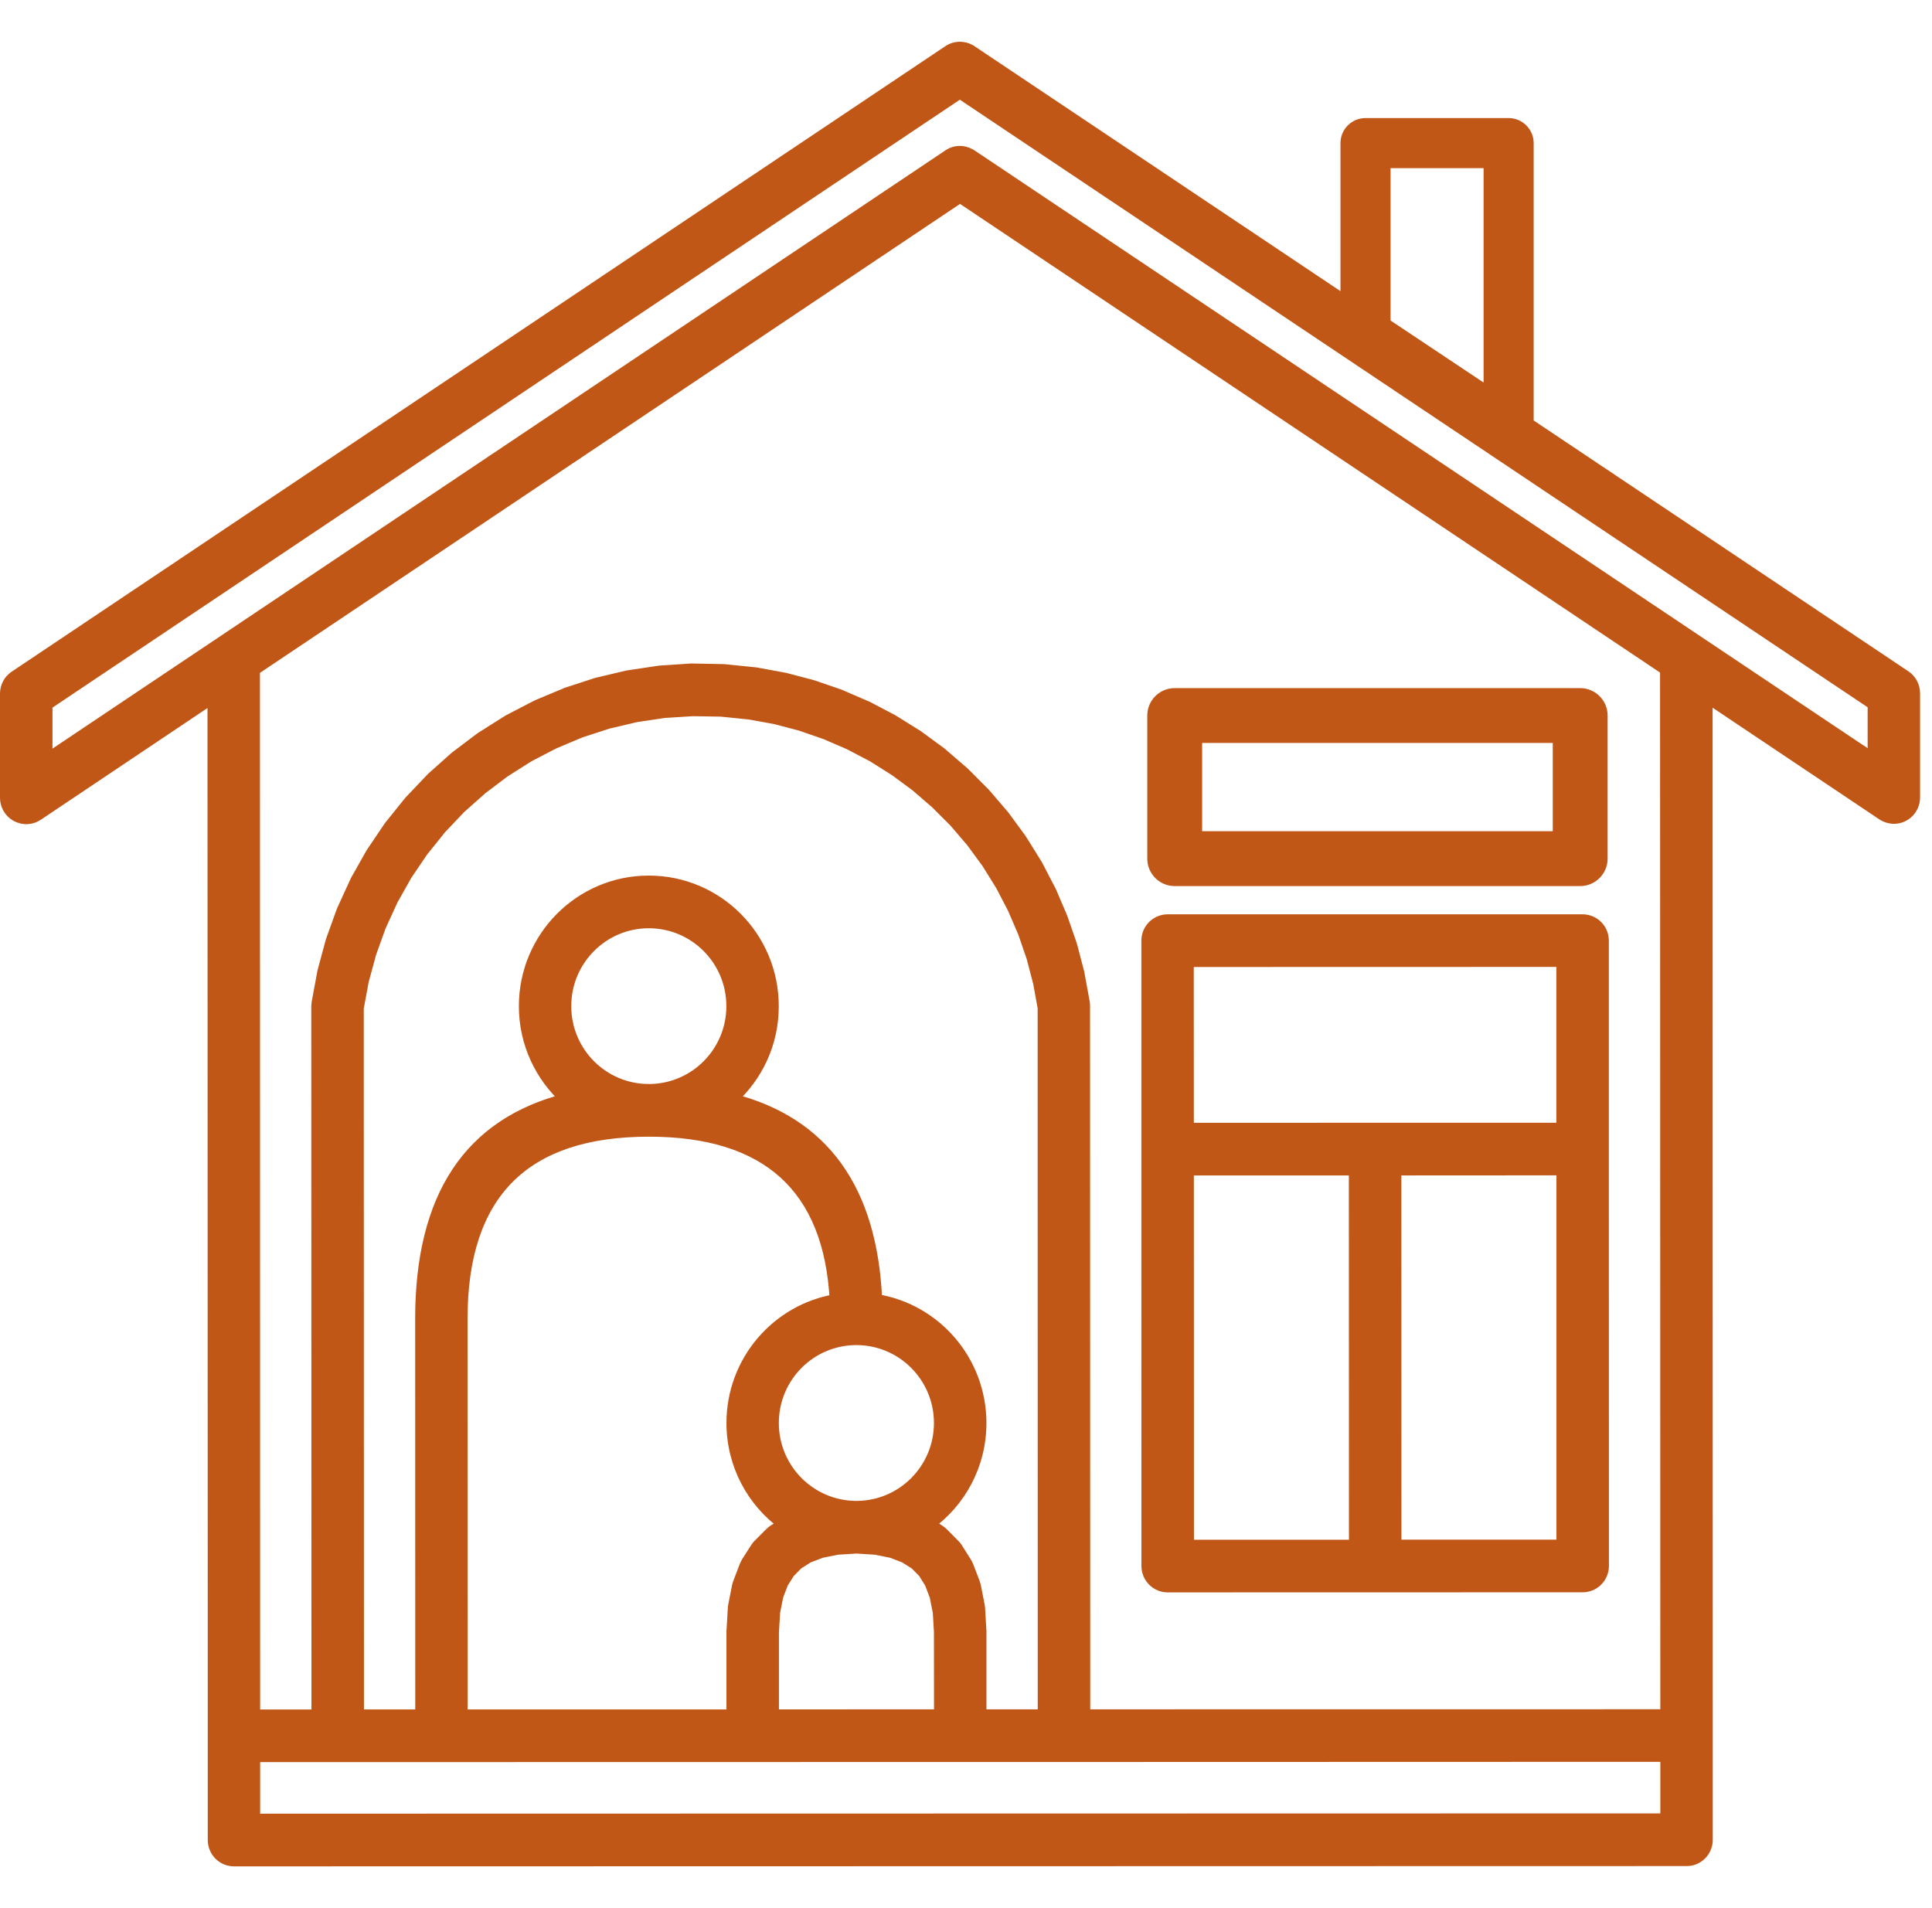
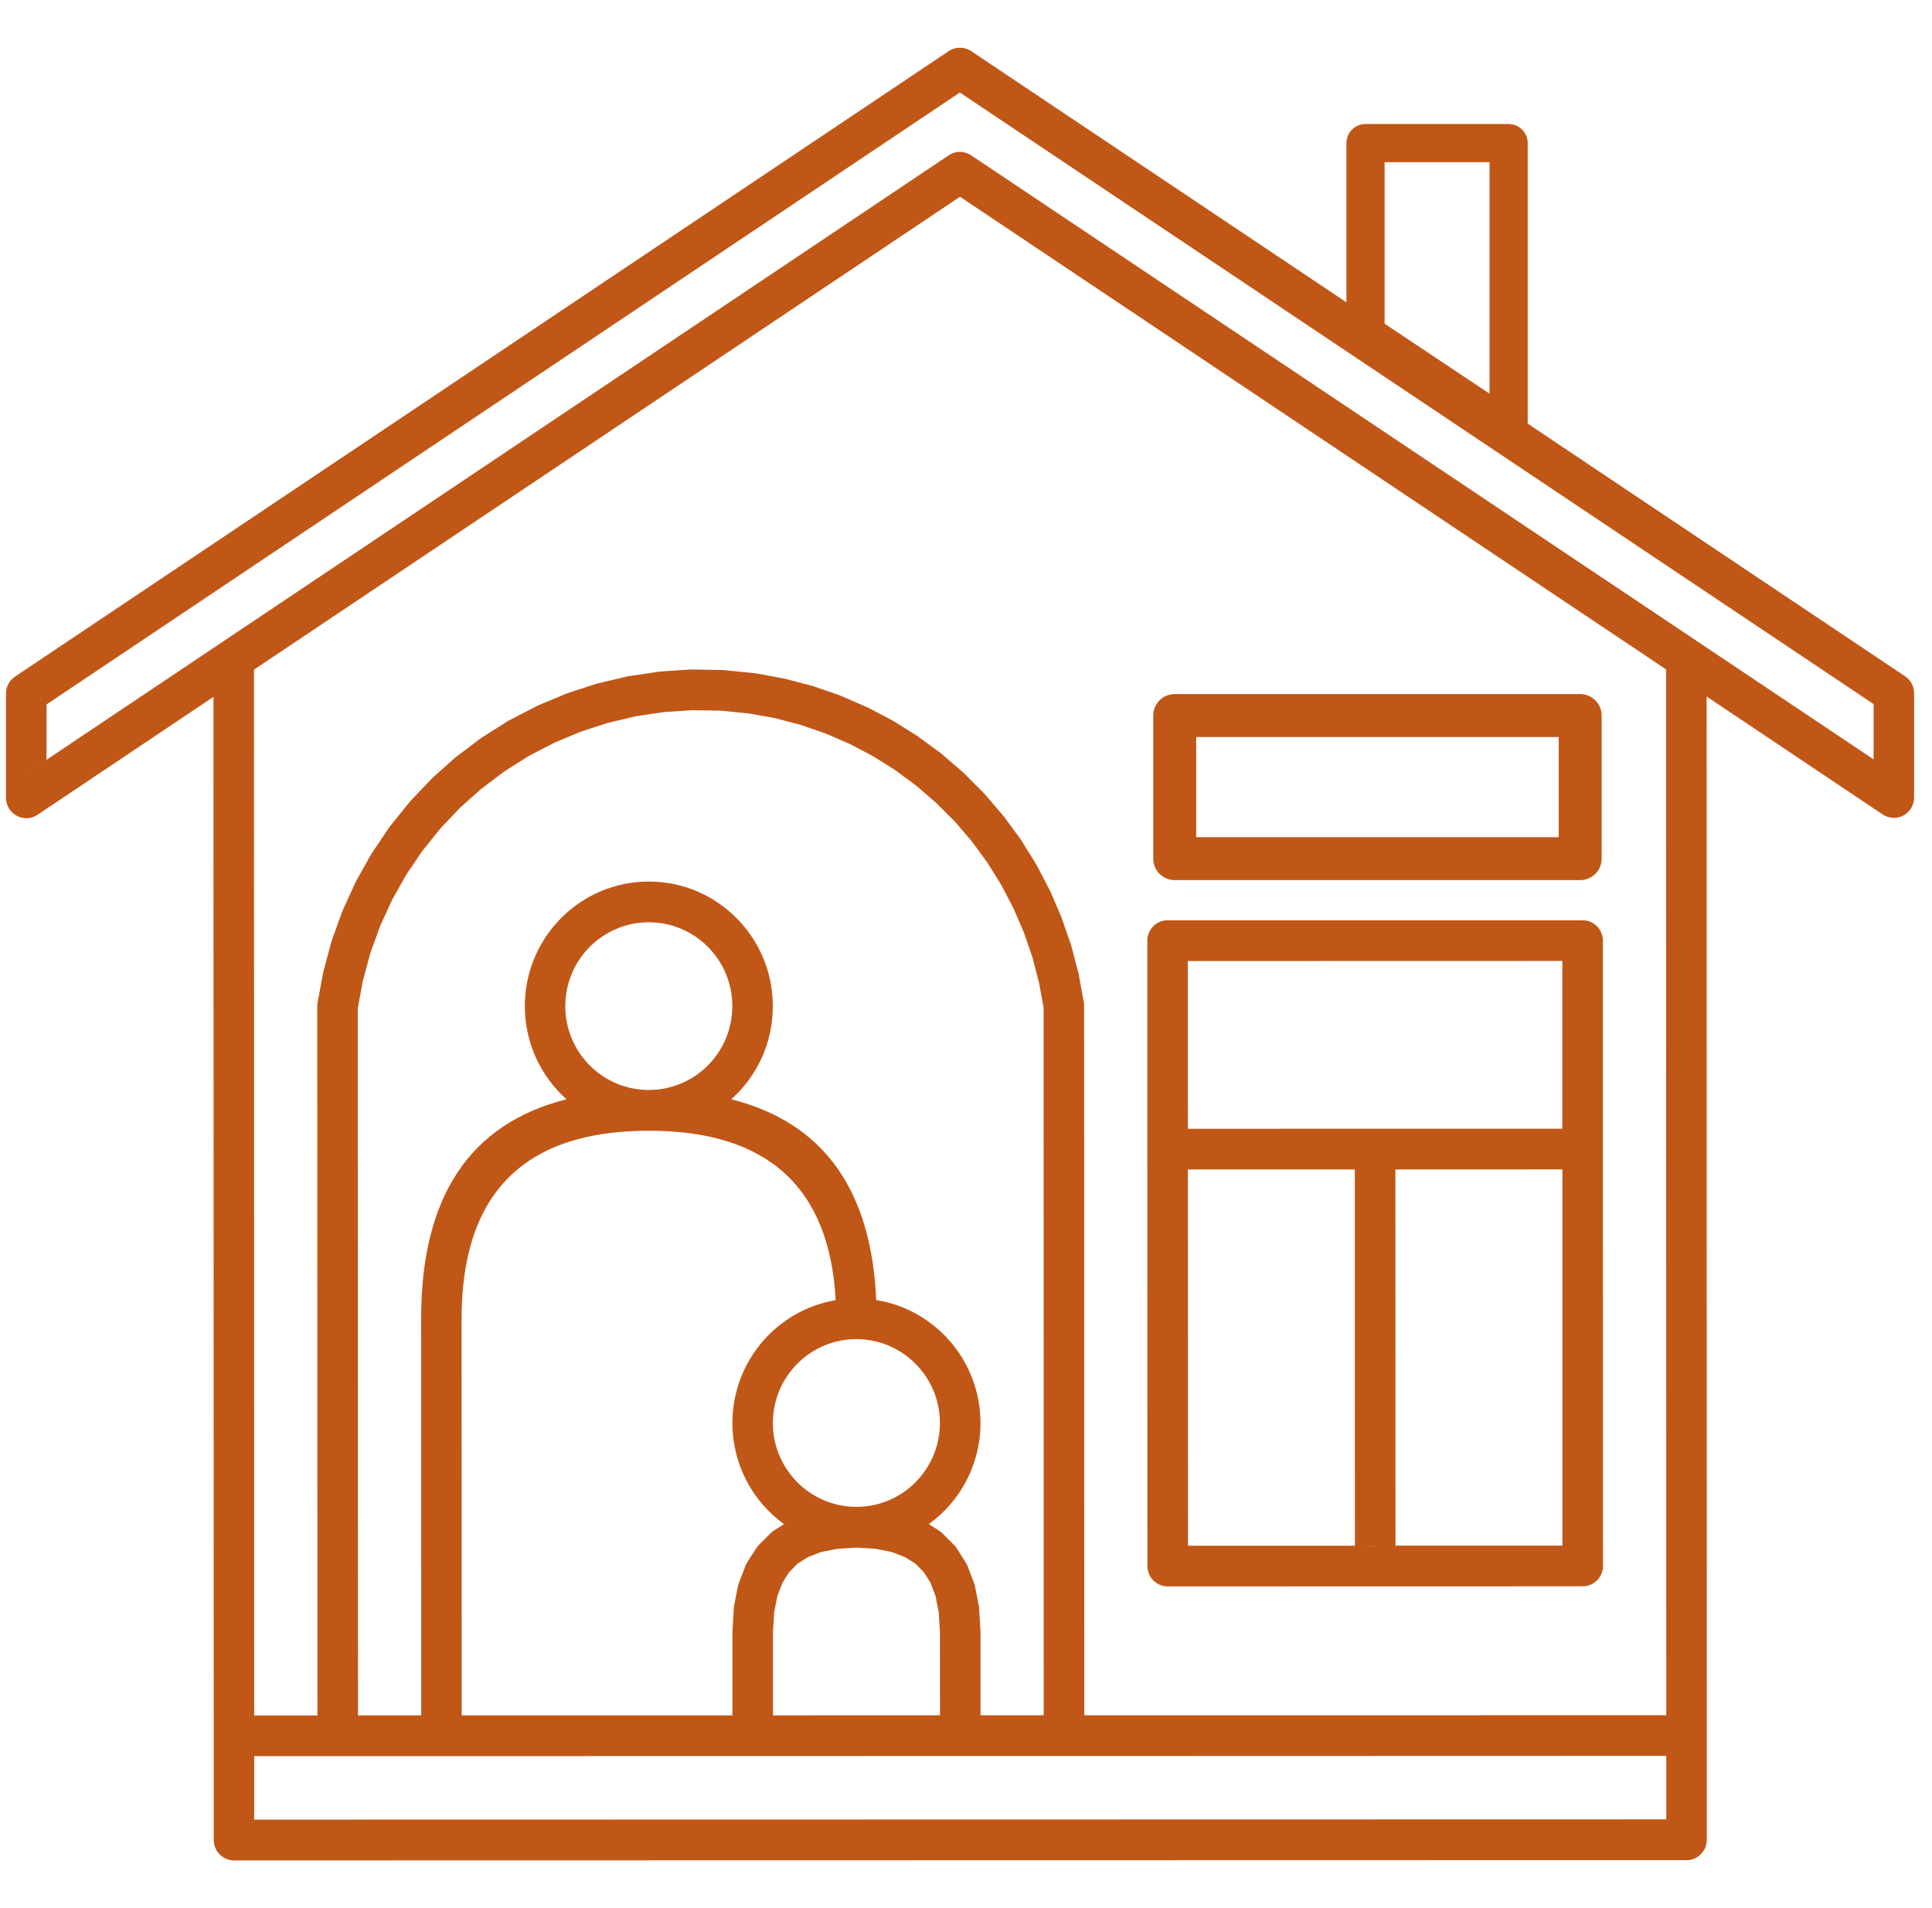
<svg xmlns="http://www.w3.org/2000/svg" width="81" height="80" viewBox="0 0 81 80" fill="none">
  <path d="M40.244 2C40.384 2 40.524 2.034 40.656 2.106C40.682 2.118 40.709 2.136 40.735 2.155L56.45 12.675V6C56.45 5.558 56.808 5.2 57.25 5.2H63.25C63.462 5.2 63.665 5.285 63.815 5.435C63.965 5.585 64.05 5.788 64.05 6V17.762L79.861 28.347C80.095 28.498 80.25 28.763 80.25 29.066V33.434C80.25 33.907 79.873 34.29 79.401 34.29C79.36 34.29 79.319 34.286 79.277 34.278C79.145 34.259 79.025 34.21 78.919 34.138L71.551 29.202L71.558 72.757V77.133C71.561 77.549 71.264 77.898 70.872 77.974C70.823 77.981 70.774 77.988 70.725 77.988H70.71L9.836 78H9.81C9.342 78 8.961 77.617 8.961 77.147V72.769L8.949 29.218L1.573 34.161C1.562 34.165 1.554 34.168 1.547 34.176C1.517 34.195 1.487 34.211 1.457 34.226C1.344 34.279 1.223 34.305 1.103 34.305C1.08 34.305 1.061 34.301 1.038 34.301C0.936 34.293 0.838 34.267 0.748 34.226C0.609 34.161 0.484 34.058 0.394 33.922C0.296 33.774 0.25 33.604 0.25 33.438V29.081C0.25 28.933 0.287 28.797 0.352 28.676C0.378 28.627 0.409 28.578 0.446 28.532C0.503 28.468 0.567 28.411 0.639 28.361L39.751 2.159C39.796 2.125 39.841 2.098 39.89 2.079V2.076C40.003 2.027 40.124 2 40.244 2ZM44.629 73.624H40.259C40.237 73.624 40.216 73.621 40.195 73.619C40.21 73.621 40.225 73.623 40.24 73.624L18.531 73.628H10.657V76.291L69.86 76.279V73.617L44.629 73.624ZM40.247 8.25L10.649 28.076L10.657 71.924H13.308L13.301 42.203C13.301 42.188 13.3 42.169 13.304 42.153C13.304 42.104 13.312 42.059 13.319 42.014L13.549 40.774C13.553 40.752 13.557 40.73 13.565 40.707L13.896 39.476C13.904 39.453 13.911 39.43 13.919 39.407L14.352 38.206C14.36 38.184 14.368 38.164 14.379 38.142L14.91 36.983C14.921 36.961 14.929 36.941 14.94 36.919L15.566 35.809C15.578 35.786 15.589 35.767 15.604 35.748L16.317 34.691C16.332 34.673 16.343 34.654 16.358 34.635L17.158 33.642C17.173 33.623 17.188 33.604 17.203 33.589L18.082 32.665C18.097 32.646 18.116 32.63 18.131 32.615L19.081 31.767C19.1 31.752 19.119 31.737 19.138 31.722L20.152 30.956C20.171 30.941 20.19 30.93 20.213 30.915L21.287 30.236C21.306 30.225 21.329 30.213 21.348 30.202L22.479 29.615C22.497 29.604 22.52 29.593 22.539 29.585L23.716 29.093C23.735 29.081 23.758 29.074 23.78 29.066L24.99 28.672C25.013 28.668 25.036 28.661 25.059 28.653L26.295 28.361C26.317 28.358 26.341 28.353 26.363 28.35L27.622 28.161C27.645 28.157 27.668 28.157 27.69 28.153L28.957 28.069H29.029L30.3 28.093C30.322 28.093 30.345 28.097 30.371 28.097L31.635 28.225C31.657 28.228 31.68 28.229 31.702 28.232L32.845 28.444C32.867 28.448 32.89 28.452 32.909 28.456L34.037 28.752C34.056 28.759 34.078 28.763 34.097 28.77L35.198 29.149C35.217 29.157 35.24 29.164 35.259 29.176L36.325 29.638C36.348 29.645 36.367 29.653 36.386 29.664L37.415 30.206C37.434 30.217 37.453 30.229 37.472 30.24L38.46 30.857C38.479 30.869 38.498 30.88 38.513 30.895L39.452 31.585C39.467 31.6 39.486 31.612 39.501 31.627L40.383 32.388C40.402 32.403 40.417 32.419 40.432 32.434L41.254 33.26C41.269 33.275 41.285 33.29 41.3 33.309L42.058 34.195C42.072 34.21 42.084 34.225 42.099 34.244L42.789 35.188C42.8 35.203 42.812 35.221 42.823 35.24L43.441 36.233C43.453 36.248 43.464 36.267 43.472 36.286L44.011 37.324C44.022 37.343 44.033 37.362 44.041 37.381L44.501 38.457C44.508 38.476 44.516 38.495 44.523 38.518L44.904 39.619C44.908 39.642 44.915 39.661 44.923 39.684L45.218 40.812C45.221 40.835 45.225 40.858 45.228 40.877L45.437 42.01C45.448 42.063 45.451 42.124 45.451 42.181L45.459 71.916L70.708 71.913H69.86L69.849 28.065L39.776 7.932L40.247 8.25ZM27.837 29.854L26.649 30.032L25.48 30.309L24.338 30.68L23.23 31.145L22.162 31.698L21.145 32.343L20.186 33.066L19.289 33.865L18.459 34.74L17.705 35.68L17.03 36.676L16.438 37.73L15.937 38.824L15.529 39.956L15.213 41.119L15.001 42.264L15.009 71.92H17.66L17.656 55.294C17.656 50.184 19.685 47.115 23.75 46.089C22.679 45.131 22.004 43.737 22.004 42.184C22.004 39.301 24.331 36.96 27.2 36.96C30.073 36.96 32.4 39.297 32.4 42.184C32.404 43.736 31.729 45.131 30.658 46.089C34.508 47.059 36.533 49.866 36.736 54.506C39.214 54.904 41.104 57.059 41.107 59.661C41.107 61.407 40.255 62.953 38.942 63.9L39.369 64.173C39.422 64.207 39.471 64.245 39.516 64.29L39.998 64.775C40.043 64.821 40.081 64.866 40.115 64.919L40.488 65.514C40.518 65.563 40.545 65.612 40.567 65.665L40.836 66.366C40.851 66.412 40.866 66.458 40.877 66.507L41.035 67.317C41.043 67.355 41.051 67.393 41.051 67.431L41.103 68.34C41.107 68.362 41.107 68.382 41.107 68.4V71.916H43.758L43.754 42.255L43.565 41.214L43.287 40.145L42.929 39.1L42.491 38.085L41.982 37.107L41.401 36.172L40.749 35.281L40.032 34.444L39.252 33.664L38.419 32.944L37.532 32.289L36.601 31.702L35.624 31.19L34.617 30.755L33.576 30.395L32.514 30.114L31.431 29.918L30.235 29.796L29.032 29.777L27.837 29.854ZM27.204 47.407C21.97 47.407 19.352 50.036 19.352 55.294L19.356 71.92H30.707V68.374C30.707 68.367 30.707 68.359 30.711 68.352V68.348L30.764 67.435C30.764 67.397 30.771 67.355 30.778 67.317L30.938 66.507C30.949 66.461 30.963 66.416 30.979 66.37L31.246 65.669C31.269 65.616 31.291 65.563 31.321 65.514L31.698 64.923C31.732 64.87 31.77 64.821 31.815 64.775L32.298 64.291C32.343 64.249 32.392 64.207 32.441 64.173L33.033 63.798L32.868 63.9C31.56 62.953 30.707 61.407 30.707 59.661C30.707 57.074 32.578 54.926 35.036 54.51C34.783 49.775 32.17 47.407 27.204 47.407ZM35.103 64.935L34.425 65.07L33.874 65.282L33.434 65.562L33.083 65.919L32.804 66.358L32.593 66.911L32.457 67.594L32.407 68.427V71.919L39.41 71.916L39.406 68.427L39.357 67.594L39.222 66.911L39.011 66.358L38.731 65.915L38.381 65.562L37.94 65.282L37.389 65.07L36.71 64.935L35.91 64.885L35.103 64.935ZM66.349 38.584C66.82 38.584 67.201 38.963 67.201 39.437V48.176L67.205 65.653C67.205 66.127 66.824 66.509 66.356 66.509L48.954 66.513C48.487 66.513 48.106 66.13 48.105 65.657L48.102 48.179V39.44C48.102 38.967 48.483 38.588 48.95 38.584H66.349ZM49.807 64.806H56.805L56.801 49.032H49.803L49.807 64.806ZM56.805 64.806H57.653V64.802L56.805 64.806ZM58.348 49.032H58.502L58.506 64.802H65.504V49.028L58.348 49.032ZM35.902 56.145C33.972 56.146 32.403 57.718 32.403 59.661C32.403 61.601 33.969 63.173 35.899 63.177H35.914C37.841 63.173 39.406 61.601 39.406 59.661C39.406 57.718 37.837 56.145 35.902 56.145ZM48.679 48.99V48.986H48.675C48.679 48.986 48.679 48.986 48.679 48.99ZM49.799 40.293L49.802 47.326L57.643 47.323H65.501V40.289L49.799 40.293ZM27.2 38.668C25.27 38.668 23.7 40.244 23.7 42.184C23.7 44.127 25.269 45.699 27.203 45.699C29.134 45.699 30.703 44.127 30.703 42.184C30.703 40.24 29.134 38.668 27.2 38.668ZM66.25 29.1C66.747 29.1 67.15 29.503 67.15 30V36C67.15 36.497 66.747 36.9 66.25 36.9H49.25C48.753 36.9 48.35 36.497 48.35 36V30C48.35 29.503 48.753 29.1 49.25 29.1H66.25ZM50.15 35.1H65.35V30.9H50.15V35.1ZM1.95 29.535V31.854L0.63 32.74L39.753 6.527C39.832 6.473 39.917 6.43 40.006 6.403C39.965 6.415 39.926 6.429 39.889 6.446C40.002 6.393 40.123 6.367 40.243 6.367C40.202 6.367 40.161 6.371 40.12 6.378C40.162 6.372 40.204 6.368 40.247 6.368C40.379 6.368 40.511 6.402 40.635 6.467C40.669 6.482 40.703 6.501 40.733 6.523L78.552 31.838V29.52L40.242 3.879L1.95 29.535ZM58.05 13.571L62.45 16.505V6.8H58.05V13.571Z" fill="#C05717" />
-   <path d="M40.244 2L40.244 1.75L40.244 1.75L40.244 2ZM40.656 2.106L40.537 2.326C40.543 2.33 40.55 2.333 40.557 2.336L40.656 2.106ZM40.735 2.155L40.59 2.358L40.596 2.363L40.735 2.155ZM56.45 12.675L56.311 12.883C56.388 12.934 56.486 12.939 56.568 12.895C56.649 12.852 56.7 12.767 56.7 12.675H56.45ZM64.05 17.762H63.8C63.8 17.845 63.841 17.923 63.911 17.97L64.05 17.762ZM79.861 28.347L79.722 28.554L79.725 28.556L79.861 28.347ZM80.25 33.434L80.5 33.434V33.434H80.25ZM79.401 34.29L79.401 34.54H79.401V34.29ZM79.277 34.278L79.322 34.032L79.313 34.031L79.277 34.278ZM78.919 34.138L79.06 33.931L79.058 33.93L78.919 34.138ZM71.551 29.202L71.69 28.994C71.613 28.943 71.514 28.938 71.433 28.982C71.352 29.025 71.301 29.11 71.301 29.202L71.551 29.202ZM71.558 72.757L71.808 72.757L71.808 72.757L71.558 72.757ZM71.558 77.133H71.308L71.308 77.135L71.558 77.133ZM70.872 77.974L70.91 78.221L70.92 78.219L70.872 77.974ZM70.71 77.988L70.71 77.738L70.71 77.738L70.71 77.988ZM9.836 78L9.836 78.25L9.836 78.25L9.836 78ZM8.961 72.769L9.211 72.769L9.211 72.769L8.961 72.769ZM8.949 29.218L9.199 29.218C9.199 29.125 9.148 29.041 9.067 28.997C8.985 28.954 8.887 28.959 8.81 29.01L8.949 29.218ZM1.573 34.161L1.653 34.398C1.674 34.391 1.694 34.381 1.712 34.369L1.573 34.161ZM1.547 34.176L1.68 34.388C1.696 34.377 1.711 34.366 1.724 34.352L1.547 34.176ZM1.457 34.226L1.563 34.452L1.569 34.449L1.457 34.226ZM1.103 34.305L1.103 34.555L1.103 34.555L1.103 34.305ZM1.038 34.301L1.02 34.55C1.026 34.551 1.032 34.551 1.038 34.551L1.038 34.301ZM0.748 34.226L0.643 34.453L0.644 34.453L0.748 34.226ZM0.394 33.922L0.185 34.06L0.185 34.06L0.394 33.922ZM0.25 33.438L0 33.438L0 33.438L0.25 33.438ZM0.25 29.081L0 29.081V29.081H0.25ZM0.352 28.676L0.131 28.558L0.131 28.559L0.352 28.676ZM0.446 28.532L0.258 28.367L0.254 28.373L0.446 28.532ZM0.639 28.361L0.5 28.154L0.497 28.155L0.639 28.361ZM39.751 2.159L39.89 2.367L39.901 2.359L39.751 2.159ZM39.89 2.079L39.98 2.312C40.076 2.275 40.14 2.182 40.14 2.079H39.89ZM39.89 2.076L39.79 1.847C39.699 1.887 39.64 1.977 39.64 2.076H39.89ZM44.629 73.624L44.629 73.874L44.629 73.874L44.629 73.624ZM40.259 73.624L40.259 73.874H40.259V73.624ZM40.195 73.619L40.217 73.37C40.08 73.358 39.959 73.46 39.946 73.597C39.934 73.734 40.035 73.856 40.173 73.868L40.195 73.619ZM40.24 73.624L40.24 73.874C40.376 73.874 40.486 73.766 40.49 73.631C40.494 73.496 40.39 73.382 40.255 73.374L40.24 73.624ZM18.531 73.628L18.531 73.878L18.531 73.878L18.531 73.628ZM10.657 73.628V73.378C10.519 73.378 10.407 73.49 10.407 73.628H10.657ZM10.657 76.291H10.407C10.407 76.357 10.434 76.421 10.48 76.468C10.527 76.515 10.591 76.541 10.657 76.541L10.657 76.291ZM69.86 76.279L69.86 76.529C69.999 76.529 70.11 76.417 70.11 76.279H69.86ZM69.86 73.617H70.11C70.11 73.551 70.084 73.487 70.037 73.44C69.99 73.394 69.927 73.367 69.86 73.367L69.86 73.617ZM40.247 8.25L40.386 8.458C40.455 8.411 40.497 8.334 40.497 8.251C40.497 8.167 40.456 8.09 40.387 8.043L40.247 8.25ZM10.649 28.076L10.51 27.869C10.441 27.915 10.399 27.993 10.399 28.076L10.649 28.076ZM10.657 71.924L10.407 71.924C10.407 72.062 10.519 72.174 10.657 72.174V71.924ZM13.308 71.924V72.174C13.374 72.174 13.438 72.147 13.484 72.101C13.531 72.054 13.558 71.99 13.558 71.924L13.308 71.924ZM13.301 42.203L13.051 42.203L13.051 42.203L13.301 42.203ZM13.304 42.153L13.546 42.214C13.551 42.194 13.554 42.174 13.554 42.153L13.304 42.153ZM13.319 42.014L13.073 41.968L13.073 41.973L13.319 42.014ZM13.549 40.774L13.795 40.82L13.796 40.815L13.549 40.774ZM13.565 40.707L13.802 40.785L13.806 40.772L13.565 40.707ZM13.896 39.476L13.659 39.397C13.658 39.401 13.656 39.406 13.655 39.41L13.896 39.476ZM13.919 39.407L13.684 39.322L13.682 39.328L13.919 39.407ZM14.352 38.206L14.588 38.291L14.59 38.285L14.352 38.206ZM14.379 38.142L14.603 38.253L14.606 38.246L14.379 38.142ZM14.91 36.983L14.686 36.872L14.683 36.879L14.91 36.983ZM14.94 36.919L14.722 36.796L14.716 36.808L14.94 36.919ZM15.566 35.809L15.784 35.931L15.79 35.92L15.566 35.809ZM15.604 35.748L15.8 35.904C15.804 35.899 15.808 35.893 15.812 35.888L15.604 35.748ZM16.317 34.691L16.122 34.536C16.118 34.541 16.114 34.546 16.11 34.552L16.317 34.691ZM16.358 34.635L16.164 34.478L16.163 34.479L16.358 34.635ZM17.158 33.642L17.353 33.798L17.354 33.797L17.158 33.642ZM17.203 33.589L17.38 33.765L17.384 33.761L17.203 33.589ZM18.082 32.665L18.263 32.837C18.268 32.832 18.273 32.827 18.278 32.821L18.082 32.665ZM18.131 32.615L17.964 32.429C17.961 32.432 17.957 32.435 17.954 32.439L18.131 32.615ZM19.081 31.767L18.924 31.572L18.915 31.58L19.081 31.767ZM19.138 31.722L18.987 31.522L18.981 31.527L19.138 31.722ZM20.152 30.956L20.303 31.156L20.309 31.151L20.152 30.956ZM20.213 30.915L20.079 30.704L20.074 30.707L20.213 30.915ZM21.287 30.236L21.158 30.022L21.154 30.025L21.287 30.236ZM21.348 30.202L21.233 29.98C21.228 29.983 21.223 29.985 21.219 29.988L21.348 30.202ZM22.479 29.615L22.594 29.837C22.598 29.835 22.603 29.832 22.608 29.829L22.479 29.615ZM22.539 29.585L22.632 29.817L22.636 29.816L22.539 29.585ZM23.716 29.093L23.812 29.323C23.823 29.319 23.834 29.313 23.845 29.307L23.716 29.093ZM23.78 29.066L23.703 28.829L23.701 28.829L23.78 29.066ZM24.99 28.672L24.949 28.425C24.937 28.427 24.925 28.43 24.913 28.434L24.99 28.672ZM25.059 28.653L25.001 28.41C24.994 28.412 24.986 28.414 24.979 28.416L25.059 28.653ZM26.295 28.361L26.254 28.115C26.248 28.116 26.243 28.117 26.238 28.118L26.295 28.361ZM26.363 28.35L26.326 28.102L26.322 28.103L26.363 28.35ZM27.622 28.161L27.659 28.408L27.663 28.408L27.622 28.161ZM27.69 28.153L27.674 27.904C27.666 27.904 27.657 27.905 27.649 27.907L27.69 28.153ZM28.957 28.069V27.819C28.951 27.819 28.946 27.82 28.941 27.82L28.957 28.069ZM29.029 28.069L29.034 27.819H29.029V28.069ZM30.3 28.093L30.295 28.343L30.3 28.343L30.3 28.093ZM30.371 28.097L30.396 27.848C30.388 27.847 30.38 27.847 30.371 27.847L30.371 28.097ZM31.635 28.225L31.676 27.978C31.671 27.977 31.665 27.976 31.66 27.976L31.635 28.225ZM31.702 28.232L31.748 27.987L31.743 27.986L31.702 28.232ZM32.845 28.444L32.799 28.69L32.803 28.691L32.845 28.444ZM32.909 28.456L32.973 28.214C32.968 28.213 32.963 28.212 32.958 28.211L32.909 28.456ZM34.037 28.752L34.129 28.52C34.12 28.516 34.11 28.513 34.1 28.51L34.037 28.752ZM34.097 28.77L34.004 29.003L34.015 29.007L34.097 28.77ZM35.198 29.149L35.291 28.917L35.28 28.913L35.198 29.149ZM35.259 29.176L35.13 29.39C35.139 29.396 35.149 29.401 35.159 29.405L35.259 29.176ZM36.325 29.638L36.226 29.867C36.232 29.87 36.239 29.872 36.246 29.875L36.325 29.638ZM36.386 29.664L36.257 29.879L36.269 29.885L36.386 29.664ZM37.415 30.206L37.544 29.992C37.54 29.989 37.536 29.987 37.532 29.985L37.415 30.206ZM37.472 30.24L37.604 30.028L37.601 30.026L37.472 30.24ZM38.46 30.857L38.328 31.07L38.331 31.072L38.46 30.857ZM38.513 30.895L38.336 31.072C38.345 31.081 38.354 31.09 38.365 31.097L38.513 30.895ZM39.452 31.585L39.629 31.408C39.62 31.399 39.61 31.391 39.6 31.383L39.452 31.585ZM39.501 31.627L39.324 31.803C39.328 31.808 39.333 31.812 39.338 31.816L39.501 31.627ZM40.383 32.388L40.219 32.577L40.226 32.583L40.383 32.388ZM40.432 32.434L40.609 32.257L40.609 32.257L40.432 32.434ZM41.254 33.26L41.077 33.436L41.077 33.436L41.254 33.26ZM41.3 33.309L41.104 33.464L41.11 33.471L41.3 33.309ZM42.058 34.195L41.868 34.358C41.872 34.362 41.876 34.367 41.88 34.371L42.058 34.195ZM42.099 34.244L42.3 34.096L42.294 34.088L42.099 34.244ZM42.789 35.188L42.587 35.335L42.589 35.337L42.789 35.188ZM42.823 35.24L42.609 35.368L42.611 35.372L42.823 35.24ZM43.441 36.233L43.229 36.365C43.233 36.371 43.237 36.377 43.241 36.383L43.441 36.233ZM43.472 36.286L43.239 36.379C43.242 36.386 43.246 36.394 43.25 36.401L43.472 36.286ZM44.011 37.324L43.789 37.439C43.791 37.444 43.794 37.448 43.796 37.452L44.011 37.324ZM44.041 37.381L43.809 37.473L43.811 37.479L44.041 37.381ZM44.501 38.457L44.733 38.364L44.731 38.359L44.501 38.457ZM44.523 38.518L44.286 38.596L44.287 38.599L44.523 38.518ZM44.904 39.619L45.151 39.578C45.149 39.564 45.145 39.551 45.141 39.537L44.904 39.619ZM44.923 39.684L45.165 39.62C45.163 39.615 45.162 39.61 45.16 39.605L44.923 39.684ZM45.218 40.812L45.464 40.772C45.463 40.764 45.462 40.757 45.46 40.749L45.218 40.812ZM45.228 40.877L45.474 40.832L45.474 40.828L45.228 40.877ZM45.437 42.01L45.191 42.055L45.192 42.062L45.437 42.01ZM45.451 42.181L45.201 42.181L45.201 42.181L45.451 42.181ZM45.459 71.916L45.209 71.916C45.209 72.054 45.321 72.166 45.459 72.166L45.459 71.916ZM70.708 71.913L70.708 72.163C70.846 72.163 70.958 72.051 70.958 71.913C70.958 71.775 70.846 71.663 70.708 71.663L70.708 71.913ZM69.86 71.913L69.61 71.913C69.61 72.051 69.722 72.163 69.86 72.163V71.913ZM69.849 28.065L70.099 28.065C70.099 27.982 70.057 27.904 69.988 27.858L69.849 28.065ZM39.776 7.932L39.916 7.724C39.801 7.647 39.646 7.678 39.569 7.792C39.492 7.906 39.522 8.062 39.636 8.139L39.776 7.932ZM27.837 29.854L27.821 29.604C27.814 29.605 27.807 29.605 27.8 29.606L27.837 29.854ZM26.649 30.032L26.612 29.785C26.605 29.786 26.599 29.787 26.592 29.789L26.649 30.032ZM25.48 30.309L25.423 30.065C25.416 30.067 25.41 30.069 25.403 30.071L25.48 30.309ZM24.338 30.68L24.261 30.442C24.254 30.444 24.247 30.447 24.241 30.449L24.338 30.68ZM23.23 31.145L23.133 30.915C23.127 30.918 23.12 30.92 23.114 30.924L23.23 31.145ZM22.162 31.698L22.047 31.476C22.041 31.48 22.034 31.483 22.028 31.487L22.162 31.698ZM21.145 32.343L21.011 32.132C21.005 32.135 20.999 32.139 20.994 32.143L21.145 32.343ZM20.186 33.066L20.036 32.867C20.03 32.871 20.025 32.875 20.02 32.88L20.186 33.066ZM19.289 33.865L19.123 33.678C19.118 33.683 19.113 33.688 19.108 33.693L19.289 33.865ZM18.459 34.74L18.278 34.568C18.273 34.573 18.268 34.578 18.264 34.584L18.459 34.74ZM17.705 35.68L17.51 35.523C17.506 35.529 17.502 35.534 17.498 35.539L17.705 35.68ZM17.03 36.676L16.823 36.536C16.819 36.541 16.816 36.547 16.812 36.553L17.03 36.676ZM16.438 37.73L16.22 37.607C16.216 37.613 16.213 37.619 16.21 37.626L16.438 37.73ZM15.937 38.824L15.709 38.72C15.706 38.727 15.704 38.733 15.701 38.74L15.937 38.824ZM15.529 39.956L15.294 39.871C15.292 39.878 15.29 39.884 15.288 39.89L15.529 39.956ZM15.213 41.119L14.972 41.053C14.97 41.06 14.968 41.067 14.967 41.074L15.213 41.119ZM15.001 42.264L14.755 42.218C14.752 42.233 14.751 42.248 14.751 42.264L15.001 42.264ZM15.009 71.92L14.759 71.92C14.759 72.058 14.871 72.17 15.009 72.17V71.92ZM17.66 71.92V72.17C17.727 72.17 17.79 72.144 17.837 72.097C17.884 72.05 17.91 71.986 17.91 71.92L17.66 71.92ZM17.656 55.294L17.406 55.294L17.406 55.294L17.656 55.294ZM23.75 46.089L23.811 46.331C23.901 46.309 23.971 46.238 23.993 46.149C24.015 46.059 23.986 45.964 23.917 45.903L23.75 46.089ZM22.004 42.184L21.754 42.184L21.754 42.184L22.004 42.184ZM27.2 36.96L27.2 36.71H27.2V36.96ZM32.4 42.184L32.15 42.184L32.15 42.184L32.4 42.184ZM30.658 46.089L30.491 45.903C30.423 45.964 30.393 46.059 30.416 46.149C30.438 46.239 30.508 46.309 30.597 46.331L30.658 46.089ZM36.736 54.506L36.487 54.517C36.492 54.635 36.58 54.734 36.697 54.753L36.736 54.506ZM41.107 59.661H41.357L41.357 59.661L41.107 59.661ZM38.942 63.9L38.796 63.698C38.729 63.746 38.69 63.825 38.693 63.907C38.695 63.99 38.738 64.067 38.808 64.111L38.942 63.9ZM39.369 64.173L39.505 63.963L39.504 63.962L39.369 64.173ZM39.516 64.29L39.693 64.114L39.693 64.114L39.516 64.29ZM39.998 64.775L39.821 64.952L39.821 64.952L39.998 64.775ZM40.115 64.919L40.327 64.786L40.326 64.784L40.115 64.919ZM40.488 65.514L40.702 65.383L40.7 65.381L40.488 65.514ZM40.567 65.665L40.801 65.576L40.797 65.567L40.567 65.665ZM40.836 66.366L41.074 66.287L41.069 66.277L40.836 66.366ZM40.877 66.507L41.123 66.459L41.121 66.451L40.877 66.507ZM41.035 67.317L40.79 67.365L40.79 67.366L41.035 67.317ZM41.051 67.431H40.801C40.801 67.436 40.801 67.44 40.801 67.445L41.051 67.431ZM41.103 68.34L40.854 68.354C40.854 68.363 40.855 68.372 40.857 68.381L41.103 68.34ZM41.107 71.916H40.857C40.857 72.054 40.969 72.166 41.107 72.166V71.916ZM43.758 71.916V72.166C43.824 72.166 43.888 72.14 43.935 72.093C43.981 72.046 44.008 71.982 44.008 71.916L43.758 71.916ZM43.754 42.255L44.004 42.255C44.004 42.24 44.003 42.225 44 42.21L43.754 42.255ZM43.565 41.214L43.811 41.169C43.81 41.163 43.809 41.157 43.807 41.151L43.565 41.214ZM43.287 40.145L43.529 40.083C43.528 40.076 43.526 40.07 43.524 40.065L43.287 40.145ZM42.929 39.1L43.165 39.019C43.163 39.013 43.161 39.007 43.158 39.001L42.929 39.1ZM42.491 38.085L42.721 37.986C42.718 37.98 42.716 37.975 42.713 37.969L42.491 38.085ZM41.982 37.107L42.204 36.992C42.201 36.986 42.198 36.981 42.195 36.975L41.982 37.107ZM41.401 36.172L41.614 36.04C41.61 36.035 41.607 36.029 41.603 36.024L41.401 36.172ZM40.749 35.281L40.951 35.133C40.947 35.128 40.943 35.123 40.939 35.119L40.749 35.281ZM40.032 34.444L40.222 34.282C40.218 34.277 40.214 34.272 40.209 34.268L40.032 34.444ZM39.252 33.664L39.429 33.487C39.424 33.483 39.42 33.479 39.415 33.475L39.252 33.664ZM38.419 32.944L38.582 32.755C38.578 32.751 38.573 32.747 38.568 32.743L38.419 32.944ZM37.532 32.289L37.681 32.088C37.676 32.084 37.671 32.081 37.666 32.078L37.532 32.289ZM36.601 31.702L36.734 31.491C36.728 31.487 36.722 31.484 36.717 31.481L36.601 31.702ZM35.624 31.19L35.74 30.969C35.735 30.966 35.729 30.963 35.723 30.961L35.624 31.19ZM34.617 30.755L34.716 30.525C34.711 30.523 34.705 30.521 34.699 30.519L34.617 30.755ZM33.576 30.395L33.658 30.158C33.652 30.156 33.646 30.154 33.64 30.153L33.576 30.395ZM32.514 30.114L32.577 29.872C32.571 29.871 32.565 29.869 32.558 29.868L32.514 30.114ZM31.431 29.918L31.475 29.672C31.469 29.671 31.462 29.67 31.456 29.669L31.431 29.918ZM30.235 29.796L30.261 29.547C30.254 29.547 30.246 29.546 30.239 29.546L30.235 29.796ZM29.032 29.777L29.036 29.527C29.029 29.527 29.023 29.527 29.016 29.528L29.032 29.777ZM27.204 47.407L27.204 47.157H27.204V47.407ZM19.352 55.294L19.102 55.294L19.102 55.294L19.352 55.294ZM19.356 71.92L19.106 71.92C19.107 72.058 19.218 72.17 19.356 72.17V71.92ZM30.707 71.92V72.17C30.845 72.17 30.957 72.058 30.957 71.92H30.707ZM30.707 68.374L30.457 68.374V68.374H30.707ZM30.711 68.352L30.935 68.462C30.952 68.428 30.961 68.39 30.961 68.352H30.711ZM30.711 68.348L30.461 68.333C30.461 68.338 30.461 68.343 30.461 68.348H30.711ZM30.764 67.435L31.013 67.449C31.014 67.444 31.014 67.439 31.014 67.435L30.764 67.435ZM30.778 67.317L31.023 67.366L31.024 67.366L30.778 67.317ZM30.938 66.507L30.695 66.446L30.692 66.459L30.938 66.507ZM30.979 66.37L30.745 66.281L30.741 66.291L30.979 66.37ZM31.246 65.669L31.016 65.571L31.012 65.58L31.246 65.669ZM31.321 65.514L31.11 65.379L31.108 65.383L31.321 65.514ZM31.698 64.923L31.488 64.788L31.488 64.788L31.698 64.923ZM31.815 64.775L31.638 64.599L31.638 64.599L31.815 64.775ZM32.298 64.291L32.128 64.107L32.121 64.115L32.298 64.291ZM32.441 64.173L32.307 63.962L32.299 63.968L32.441 64.173ZM33.033 63.798L33.167 64.009C33.283 63.935 33.318 63.782 33.245 63.665C33.172 63.548 33.018 63.513 32.901 63.586L33.033 63.798ZM32.868 63.9L32.722 64.103C32.804 64.162 32.914 64.166 33 64.113L32.868 63.9ZM30.707 59.661L30.457 59.661V59.661H30.707ZM35.036 54.51L35.078 54.756C35.203 54.735 35.292 54.623 35.286 54.496L35.036 54.51ZM35.103 64.935L35.088 64.685C35.077 64.686 35.066 64.687 35.054 64.689L35.103 64.935ZM34.425 65.07L34.376 64.825C34.362 64.828 34.348 64.832 34.335 64.837L34.425 65.07ZM33.874 65.282L33.784 65.049C33.769 65.055 33.754 65.062 33.74 65.071L33.874 65.282ZM33.434 65.562L33.299 65.352C33.283 65.362 33.269 65.374 33.255 65.387L33.434 65.562ZM33.083 65.919L32.905 65.744C32.892 65.756 32.882 65.77 32.872 65.785L33.083 65.919ZM32.804 66.358L32.593 66.224C32.584 66.239 32.576 66.254 32.57 66.269L32.804 66.358ZM32.593 66.911L32.359 66.822C32.354 66.835 32.35 66.849 32.348 66.862L32.593 66.911ZM32.457 67.594L32.212 67.545C32.21 67.556 32.208 67.567 32.208 67.579L32.457 67.594ZM32.407 68.427L32.158 68.412C32.157 68.417 32.157 68.422 32.157 68.427H32.407ZM32.407 71.919H32.157C32.157 71.985 32.184 72.049 32.23 72.096C32.277 72.143 32.341 72.169 32.407 72.169L32.407 71.919ZM39.41 71.916L39.41 72.166C39.477 72.166 39.54 72.14 39.587 72.093C39.634 72.046 39.66 71.982 39.66 71.916L39.41 71.916ZM39.406 68.427L39.656 68.427C39.656 68.422 39.656 68.417 39.656 68.412L39.406 68.427ZM39.357 67.594L39.607 67.579C39.606 67.568 39.605 67.556 39.603 67.545L39.357 67.594ZM39.222 66.911L39.467 66.862C39.464 66.849 39.46 66.835 39.455 66.822L39.222 66.911ZM39.011 66.358L39.244 66.269C39.238 66.254 39.231 66.239 39.222 66.225L39.011 66.358ZM38.731 65.915L38.943 65.782C38.933 65.766 38.922 65.752 38.909 65.739L38.731 65.915ZM38.381 65.562L38.558 65.386C38.545 65.373 38.531 65.361 38.515 65.352L38.381 65.562ZM37.94 65.282L38.074 65.071C38.059 65.062 38.045 65.055 38.029 65.049L37.94 65.282ZM37.389 65.07L37.478 64.837C37.465 64.832 37.452 64.828 37.438 64.825L37.389 65.07ZM36.71 64.935L36.759 64.689C36.748 64.687 36.737 64.686 36.725 64.685L36.71 64.935ZM35.91 64.885L35.926 64.635C35.915 64.635 35.905 64.635 35.895 64.635L35.91 64.885ZM67.201 48.176L66.951 48.176L66.951 48.176L67.201 48.176ZM67.205 65.653L67.455 65.653L67.455 65.653L67.205 65.653ZM66.356 66.509L66.356 66.259L66.356 66.259L66.356 66.509ZM48.954 66.513L48.954 66.763L48.954 66.763L48.954 66.513ZM48.105 65.657L47.855 65.657L47.855 65.657L48.105 65.657ZM48.102 48.179L47.852 48.179L47.852 48.179L48.102 48.179ZM48.95 38.584V38.334L48.948 38.334L48.95 38.584ZM49.807 64.806L49.557 64.806C49.557 64.944 49.669 65.056 49.807 65.056V64.806ZM56.801 49.032L57.051 49.032C57.051 48.894 56.939 48.782 56.801 48.782V49.032ZM49.803 49.032V48.782C49.736 48.782 49.673 48.809 49.626 48.855C49.579 48.902 49.553 48.966 49.553 49.032L49.803 49.032ZM57.653 64.806V65.056C57.791 65.056 57.903 64.944 57.903 64.806H57.653ZM57.653 64.802H57.903C57.903 64.735 57.877 64.671 57.83 64.625C57.783 64.578 57.719 64.552 57.652 64.552L57.653 64.802ZM58.348 49.032L58.347 48.782C58.209 48.782 58.098 48.894 58.098 49.032C58.098 49.17 58.21 49.282 58.348 49.282L58.348 49.032ZM58.502 49.032L58.752 49.032C58.752 48.894 58.64 48.782 58.502 48.782V49.032ZM58.506 64.802L58.256 64.802C58.256 64.94 58.368 65.052 58.506 65.052V64.802ZM65.504 64.802V65.052C65.642 65.052 65.754 64.94 65.754 64.802H65.504ZM65.504 49.028H65.754C65.754 48.962 65.728 48.898 65.681 48.852C65.634 48.805 65.57 48.778 65.504 48.778L65.504 49.028ZM35.902 56.145L35.902 55.895L35.902 55.895L35.902 56.145ZM32.403 59.661L32.153 59.661V59.661H32.403ZM35.899 63.177L35.899 63.427H35.899V63.177ZM35.914 63.177L35.914 63.427L35.915 63.427L35.914 63.177ZM39.406 59.661L39.656 59.661L39.656 59.661L39.406 59.661ZM48.679 48.99L48.429 48.99C48.429 49.128 48.541 49.24 48.679 49.24C48.817 49.24 48.929 49.128 48.929 48.99L48.679 48.99ZM48.679 48.986H48.929C48.929 48.848 48.817 48.736 48.679 48.736V48.986ZM48.675 48.736C48.537 48.736 48.425 48.848 48.425 48.986C48.425 49.124 48.537 49.236 48.675 49.236V48.986V48.736ZM49.799 40.293L49.799 40.043C49.733 40.043 49.669 40.069 49.622 40.116C49.575 40.163 49.549 40.227 49.549 40.293L49.799 40.293ZM49.802 47.326L49.552 47.326C49.552 47.464 49.664 47.576 49.802 47.576L49.802 47.326ZM57.643 47.323L57.643 47.073L57.642 47.073L57.643 47.323ZM65.501 47.323V47.573C65.639 47.573 65.751 47.461 65.751 47.323H65.501ZM65.501 40.289H65.751C65.751 40.223 65.725 40.159 65.678 40.112C65.631 40.065 65.567 40.039 65.501 40.039L65.501 40.289ZM27.2 38.668L27.2 38.418H27.2V38.668ZM23.7 42.184L23.45 42.184L23.45 42.184L23.7 42.184ZM27.203 45.699L27.203 45.949H27.203V45.699ZM30.703 42.184L30.953 42.184V42.184H30.703ZM50.15 35.1H49.9C49.9 35.238 50.012 35.35 50.15 35.35V35.1ZM65.35 35.1V35.35C65.488 35.35 65.6 35.238 65.6 35.1H65.35ZM65.35 30.9H65.6C65.6 30.762 65.488 30.65 65.35 30.65V30.9ZM50.15 30.9V30.65C50.012 30.65 49.9 30.762 49.9 30.9H50.15ZM1.95 29.535L1.811 29.328C1.742 29.374 1.7 29.452 1.7 29.535H1.95ZM1.95 31.854L2.09 32.061C2.159 32.015 2.2 31.937 2.2 31.854H1.95ZM0.63 32.74L0.49 32.533C0.376 32.61 0.345 32.765 0.422 32.88C0.499 32.994 0.654 33.025 0.769 32.948L0.63 32.74ZM39.753 6.527L39.892 6.735L39.896 6.733L39.753 6.527ZM40.006 6.403L40.078 6.643C40.21 6.603 40.285 6.464 40.245 6.332C40.206 6.2 40.068 6.125 39.936 6.163L40.006 6.403ZM39.889 6.446L39.783 6.22C39.658 6.278 39.604 6.426 39.661 6.551C39.719 6.675 39.866 6.731 39.991 6.674L39.889 6.446ZM40.243 6.617C40.381 6.617 40.493 6.505 40.493 6.367C40.493 6.229 40.381 6.117 40.243 6.117V6.367V6.617ZM40.12 6.378L40.081 6.131C39.945 6.153 39.852 6.28 39.873 6.417C39.895 6.553 40.022 6.646 40.158 6.625L40.12 6.378ZM40.247 6.368L40.247 6.118H40.247V6.368ZM40.635 6.467L40.52 6.689C40.524 6.691 40.529 6.693 40.533 6.695L40.635 6.467ZM40.733 6.523L40.583 6.723L40.594 6.731L40.733 6.523ZM78.552 31.838L78.413 32.046C78.489 32.097 78.588 32.102 78.669 32.058C78.751 32.015 78.802 31.93 78.802 31.838H78.552ZM78.552 29.52H78.802C78.802 29.437 78.76 29.359 78.691 29.313L78.552 29.52ZM40.242 3.879L40.381 3.671C40.297 3.615 40.187 3.615 40.103 3.671L40.242 3.879ZM58.05 13.571H57.8C57.8 13.655 57.842 13.733 57.911 13.779L58.05 13.571ZM62.45 16.505L62.312 16.713C62.388 16.764 62.487 16.769 62.568 16.725C62.649 16.682 62.7 16.597 62.7 16.505H62.45ZM62.45 6.8H62.7C62.7 6.662 62.588 6.55 62.45 6.55V6.8ZM58.05 6.8V6.55C57.912 6.55 57.8 6.662 57.8 6.8H58.05ZM40.244 2V2.25C40.342 2.25 40.441 2.274 40.537 2.326L40.656 2.106L40.776 1.887C40.607 1.795 40.425 1.75 40.244 1.75V2ZM40.656 2.106L40.557 2.336C40.553 2.334 40.554 2.334 40.561 2.339C40.568 2.343 40.577 2.349 40.59 2.358L40.735 2.155L40.881 1.952C40.858 1.936 40.81 1.901 40.756 1.877L40.656 2.106ZM40.735 2.155L40.596 2.363L56.311 12.883L56.45 12.675L56.589 12.467L40.874 1.948L40.735 2.155ZM56.45 12.675H56.7V6H56.45H56.2V12.675H56.45ZM56.45 6H56.7C56.7 5.696 56.946 5.45 57.25 5.45V5.2V4.95C56.67 4.95 56.2 5.42 56.2 6H56.45ZM57.25 5.2V5.45H63.25V5.2V4.95H57.25V5.2ZM63.25 5.2V5.45C63.396 5.45 63.535 5.508 63.639 5.611L63.815 5.435L63.992 5.258C63.795 5.061 63.529 4.95 63.25 4.95V5.2ZM63.815 5.435L63.639 5.611C63.742 5.715 63.8 5.854 63.8 6H64.05H64.3C64.3 5.721 64.189 5.455 63.992 5.258L63.815 5.435ZM64.05 6H63.8V17.762H64.05H64.3V6H64.05ZM64.05 17.762L63.911 17.97L79.722 28.554L79.861 28.347L80 28.139L64.189 17.554L64.05 17.762ZM79.861 28.347L79.725 28.556C79.89 28.663 80 28.851 80 29.066H80.25H80.5C80.5 28.676 80.3 28.333 79.997 28.137L79.861 28.347ZM80.25 29.066H80V33.434H80.25H80.5V29.066H80.25ZM80.25 33.434L80 33.434C80 33.772 79.732 34.04 79.401 34.04V34.29V34.54C80.013 34.54 80.5 34.043 80.5 33.434L80.25 33.434ZM79.401 34.29L79.401 34.04C79.377 34.04 79.351 34.038 79.322 34.032L79.277 34.278L79.233 34.524C79.287 34.534 79.343 34.54 79.401 34.54L79.401 34.29ZM79.277 34.278L79.313 34.031C79.221 34.018 79.136 33.983 79.06 33.931L78.919 34.138L78.778 34.344C78.913 34.436 79.07 34.501 79.242 34.526L79.277 34.278ZM78.919 34.138L79.058 33.93L71.69 28.994L71.551 29.202L71.412 29.41L78.78 34.345L78.919 34.138ZM71.551 29.202L71.301 29.202L71.308 72.757L71.558 72.757L71.808 72.757L71.801 29.202L71.551 29.202ZM71.558 72.757H71.308V77.133H71.558H71.808V72.757H71.558ZM71.558 77.133L71.308 77.135C71.31 77.429 71.1 77.675 70.825 77.728L70.872 77.974L70.92 78.219C71.428 78.121 71.812 77.67 71.808 77.131L71.558 77.133ZM70.872 77.974L70.834 77.727C70.784 77.734 70.752 77.738 70.725 77.738V77.988V78.238C70.795 78.238 70.862 78.228 70.91 78.221L70.872 77.974ZM70.725 77.988V77.738H70.71V77.988V78.238H70.725V77.988ZM70.71 77.988L70.71 77.738L9.836 77.75L9.836 78L9.836 78.25L70.71 78.238L70.71 77.988ZM9.836 78V77.75H9.81V78V78.25H9.836V78ZM9.81 78V77.75C9.481 77.75 9.211 77.48 9.211 77.147H8.961H8.711C8.711 77.754 9.203 78.25 9.81 78.25V78ZM8.961 77.147H9.211V72.769H8.961H8.711V77.147H8.961ZM8.961 72.769L9.211 72.769L9.199 29.218L8.949 29.218L8.699 29.218L8.711 72.769L8.961 72.769ZM8.949 29.218L8.81 29.01L1.434 33.953L1.573 34.161L1.712 34.369L9.088 29.425L8.949 29.218ZM1.573 34.161L1.493 33.924C1.472 33.932 1.419 33.95 1.37 33.999L1.547 34.176L1.724 34.352C1.709 34.367 1.692 34.379 1.676 34.388C1.662 34.395 1.651 34.399 1.653 34.398L1.573 34.161ZM1.547 34.176L1.414 33.964C1.393 33.977 1.371 33.989 1.345 34.002L1.457 34.226L1.569 34.449C1.603 34.432 1.64 34.412 1.68 34.388L1.547 34.176ZM1.457 34.226L1.351 33.999C1.272 34.036 1.187 34.055 1.102 34.055L1.103 34.305L1.103 34.555C1.259 34.555 1.416 34.521 1.563 34.452L1.457 34.226ZM1.103 34.305V34.055C1.105 34.055 1.105 34.055 1.094 34.054C1.084 34.053 1.063 34.051 1.038 34.051V34.301V34.551C1.036 34.551 1.035 34.551 1.047 34.552C1.056 34.553 1.078 34.555 1.103 34.555V34.305ZM1.038 34.301L1.057 34.051C0.986 34.046 0.917 34.028 0.853 33.998L0.748 34.226L0.644 34.453C0.76 34.506 0.887 34.54 1.02 34.55L1.038 34.301ZM0.748 34.226L0.853 33.999C0.754 33.953 0.666 33.88 0.602 33.784L0.394 33.922L0.185 34.06C0.302 34.236 0.463 34.369 0.643 34.453L0.748 34.226ZM0.394 33.922L0.602 33.784C0.533 33.68 0.5 33.559 0.5 33.438L0.25 33.438L0 33.438C3.94568e-06 33.649 0.058 33.868 0.185 34.06L0.394 33.922ZM0.25 33.438H0.5V29.081H0.25H0V33.438H0.25ZM0.25 29.081L0.5 29.081C0.5 28.977 0.526 28.88 0.573 28.793L0.352 28.676L0.131 28.559C0.049 28.714 3.48439e-05 28.89 4.15618e-09 29.081L0.25 29.081ZM0.352 28.676L0.572 28.794C0.593 28.755 0.615 28.721 0.639 28.692L0.446 28.532L0.254 28.373C0.203 28.434 0.163 28.498 0.131 28.558L0.352 28.676ZM0.446 28.532L0.634 28.697C0.677 28.648 0.726 28.605 0.78 28.567L0.639 28.361L0.497 28.155C0.408 28.216 0.328 28.288 0.258 28.367L0.446 28.532ZM0.639 28.361L0.778 28.569L39.89 2.367L39.751 2.159L39.612 1.951L0.5 28.154L0.639 28.361ZM39.751 2.159L39.901 2.359C39.934 2.334 39.959 2.32 39.98 2.312L39.89 2.079L39.799 1.846C39.723 1.876 39.658 1.916 39.601 1.959L39.751 2.159ZM39.89 2.079H40.14V2.076H39.89H39.64V2.079H39.89ZM39.89 2.076L39.989 2.305C40.074 2.269 40.161 2.25 40.244 2.25L40.244 2L40.244 1.75C40.087 1.75 39.932 1.785 39.79 1.847L39.89 2.076ZM44.629 73.624V73.374H40.259V73.624V73.874H44.629V73.624ZM40.259 73.624L40.259 73.374C40.259 73.374 40.258 73.374 40.25 73.373C40.246 73.373 40.243 73.373 40.237 73.372C40.232 73.371 40.225 73.371 40.217 73.37L40.195 73.619L40.173 73.868C40.176 73.868 40.223 73.874 40.259 73.874L40.259 73.624ZM40.195 73.619L40.173 73.868C40.175 73.868 40.176 73.868 40.187 73.87C40.194 73.871 40.209 73.873 40.225 73.874L40.24 73.624L40.255 73.374C40.256 73.374 40.256 73.375 40.249 73.374C40.246 73.373 40.241 73.373 40.236 73.372C40.231 73.371 40.225 73.371 40.218 73.37L40.195 73.619ZM40.24 73.624L40.24 73.374L18.531 73.378L18.531 73.628L18.531 73.878L40.24 73.874L40.24 73.624ZM18.531 73.628V73.378H10.657V73.628V73.878H18.531V73.628ZM10.657 73.628H10.407V76.291H10.657H10.907V73.628H10.657ZM10.657 76.291L10.657 76.541L69.86 76.529L69.86 76.279L69.86 76.029L10.657 76.041L10.657 76.291ZM69.86 76.279H70.11V73.617H69.86H69.61V76.279H69.86ZM69.86 73.617L69.86 73.367L44.629 73.374L44.629 73.624L44.629 73.874L69.86 73.867L69.86 73.617ZM40.247 8.25L40.108 8.042L10.51 27.869L10.649 28.076L10.789 28.284L40.386 8.458L40.247 8.25ZM10.649 28.076L10.399 28.076L10.407 71.924L10.657 71.924L10.907 71.924L10.899 28.076L10.649 28.076ZM10.657 71.924V72.174H13.308V71.924V71.674H10.657V71.924ZM13.308 71.924L13.558 71.924L13.551 42.203L13.301 42.203L13.051 42.203L13.058 71.924L13.308 71.924ZM13.301 42.203H13.551C13.551 42.2 13.551 42.197 13.551 42.195C13.551 42.193 13.551 42.191 13.551 42.19C13.551 42.188 13.551 42.187 13.551 42.187C13.551 42.186 13.551 42.186 13.551 42.186C13.551 42.186 13.551 42.186 13.551 42.187C13.551 42.188 13.55 42.19 13.55 42.192C13.55 42.196 13.549 42.204 13.546 42.214L13.304 42.153L13.061 42.093C13.053 42.126 13.051 42.156 13.051 42.171C13.051 42.179 13.051 42.187 13.051 42.192C13.051 42.2 13.051 42.2 13.051 42.203H13.301ZM13.304 42.153L13.554 42.153C13.554 42.129 13.557 42.105 13.566 42.055L13.319 42.014L13.073 41.973C13.066 42.013 13.054 42.08 13.054 42.153L13.304 42.153ZM13.319 42.014L13.565 42.059L13.795 40.82L13.549 40.774L13.303 40.729L13.073 41.968L13.319 42.014ZM13.549 40.774L13.796 40.815C13.798 40.797 13.8 40.79 13.802 40.785L13.565 40.707L13.327 40.629C13.314 40.669 13.307 40.706 13.302 40.733L13.549 40.774ZM13.565 40.707L13.806 40.772L14.138 39.541L13.896 39.476L13.655 39.41L13.323 40.642L13.565 40.707ZM13.896 39.476L14.134 39.554C14.138 39.542 14.142 39.53 14.145 39.519C14.149 39.508 14.153 39.497 14.156 39.486L13.919 39.407L13.682 39.328C13.678 39.34 13.674 39.352 13.67 39.364C13.666 39.375 13.663 39.386 13.659 39.397L13.896 39.476ZM13.919 39.407L14.154 39.492L14.588 38.291L14.352 38.206L14.117 38.121L13.684 39.322L13.919 39.407ZM14.352 38.206L14.59 38.285C14.594 38.272 14.598 38.263 14.603 38.253L14.379 38.142L14.155 38.03C14.138 38.065 14.126 38.095 14.115 38.127L14.352 38.206ZM14.379 38.142L14.606 38.246L15.137 37.088L14.91 36.983L14.683 36.879L14.152 38.037L14.379 38.142ZM14.91 36.983L15.134 37.095C15.142 37.079 15.148 37.065 15.153 37.055C15.158 37.044 15.161 37.037 15.164 37.03L14.94 36.919L14.716 36.808C14.709 36.823 14.702 36.838 14.698 36.848C14.693 36.858 14.69 36.865 14.686 36.872L14.91 36.983ZM14.94 36.919L15.158 37.042L15.784 35.931L15.566 35.809L15.349 35.686L14.723 36.796L14.94 36.919ZM15.566 35.809L15.79 35.92C15.795 35.911 15.797 35.907 15.8 35.904L15.604 35.748L15.409 35.592C15.381 35.627 15.361 35.661 15.343 35.697L15.566 35.809ZM15.604 35.748L15.812 35.888L16.525 34.831L16.317 34.691L16.11 34.552L15.397 35.608L15.604 35.748ZM16.317 34.691L16.513 34.847C16.527 34.83 16.538 34.813 16.544 34.805C16.551 34.794 16.553 34.792 16.554 34.79L16.358 34.635L16.163 34.479C16.149 34.496 16.138 34.513 16.132 34.521C16.125 34.532 16.123 34.534 16.122 34.536L16.317 34.691ZM16.358 34.635L16.553 34.792L17.353 33.798L17.158 33.642L16.963 33.485L16.164 34.478L16.358 34.635ZM17.158 33.642L17.354 33.797C17.371 33.775 17.377 33.768 17.38 33.765L17.203 33.589L17.026 33.413C16.999 33.439 16.975 33.47 16.963 33.486L17.158 33.642ZM17.203 33.589L17.384 33.761L18.263 32.837L18.082 32.665L17.901 32.493L17.022 33.416L17.203 33.589ZM18.082 32.665L18.278 32.821C18.275 32.824 18.275 32.824 18.281 32.818C18.284 32.815 18.286 32.813 18.291 32.808C18.295 32.804 18.302 32.798 18.308 32.792L18.131 32.615L17.954 32.439C17.947 32.446 17.95 32.442 17.932 32.459C17.921 32.47 17.904 32.487 17.887 32.509L18.082 32.665ZM18.131 32.615L18.297 32.802L19.248 31.953L19.081 31.767L18.915 31.58L17.964 32.429L18.131 32.615ZM19.081 31.767L19.238 31.962C19.246 31.955 19.255 31.948 19.264 31.941C19.273 31.933 19.284 31.925 19.294 31.916L19.138 31.722L18.981 31.527C18.973 31.534 18.964 31.54 18.955 31.548C18.945 31.555 18.935 31.563 18.924 31.572L19.081 31.767ZM19.138 31.722L19.288 31.921L20.303 31.156L20.152 30.956L20.002 30.756L18.987 31.522L19.138 31.722ZM20.152 30.956L20.309 31.151C20.309 31.151 20.31 31.15 20.317 31.145C20.322 31.142 20.325 31.14 20.331 31.136C20.337 31.133 20.344 31.128 20.352 31.123L20.213 30.915L20.074 30.707C20.071 30.709 20.025 30.738 19.996 30.761L20.152 30.956ZM20.213 30.915L20.346 31.126L21.421 30.448L21.287 30.236L21.154 30.025L20.079 30.704L20.213 30.915ZM21.287 30.236L21.416 30.45C21.42 30.448 21.426 30.445 21.437 30.439C21.447 30.433 21.462 30.425 21.477 30.416L21.348 30.202L21.219 29.988C21.215 29.991 21.209 29.994 21.197 30C21.188 30.005 21.173 30.013 21.158 30.022L21.287 30.236ZM21.348 30.202L21.463 30.424L22.594 29.837L22.479 29.615L22.363 29.393L21.233 29.98L21.348 30.202ZM22.479 29.615L22.608 29.829C22.615 29.825 22.626 29.82 22.632 29.817L22.539 29.585L22.446 29.353C22.414 29.366 22.38 29.383 22.349 29.401L22.479 29.615ZM22.539 29.585L22.636 29.816L23.812 29.323L23.716 29.093L23.619 28.862L22.443 29.354L22.539 29.585ZM23.716 29.093L23.845 29.307C23.841 29.309 23.838 29.311 23.837 29.311C23.835 29.312 23.835 29.312 23.837 29.311C23.838 29.311 23.841 29.31 23.845 29.308C23.849 29.307 23.853 29.306 23.86 29.303L23.78 29.066L23.701 28.829C23.687 28.834 23.634 28.85 23.587 28.879L23.716 29.093ZM23.78 29.066L23.858 29.304L25.068 28.91L24.99 28.672L24.913 28.434L23.703 28.829L23.78 29.066ZM24.99 28.672L25.032 28.918C25.075 28.911 25.114 28.898 25.138 28.89L25.059 28.653L24.979 28.416C24.969 28.42 24.962 28.422 24.957 28.423C24.951 28.425 24.949 28.425 24.949 28.425L24.99 28.672ZM25.059 28.653L25.116 28.897L26.352 28.605L26.295 28.361L26.238 28.118L25.001 28.41L25.059 28.653ZM26.295 28.361L26.336 28.608C26.348 28.606 26.36 28.604 26.372 28.602C26.383 28.6 26.394 28.598 26.405 28.596L26.363 28.35L26.322 28.103C26.31 28.105 26.298 28.107 26.286 28.109C26.275 28.111 26.264 28.113 26.254 28.115L26.295 28.361ZM26.363 28.35L26.4 28.597L27.659 28.408L27.622 28.161L27.585 27.914L26.326 28.102L26.363 28.35ZM27.622 28.161L27.663 28.408C27.663 28.408 27.663 28.408 27.666 28.407C27.669 28.407 27.672 28.407 27.678 28.406C27.688 28.405 27.709 28.404 27.732 28.4L27.69 28.153L27.649 27.907C27.65 27.907 27.649 27.907 27.647 27.907C27.644 27.907 27.64 27.908 27.634 27.908C27.625 27.909 27.603 27.911 27.581 27.915L27.622 28.161ZM27.69 28.153L27.707 28.403L28.974 28.319L28.957 28.069L28.941 27.82L27.674 27.904L27.69 28.153ZM28.957 28.069V28.319H29.029V28.069V27.819H28.957V28.069ZM29.029 28.069L29.025 28.319L30.295 28.343L30.3 28.093L30.304 27.843L29.034 27.819L29.029 28.069ZM30.3 28.093L30.3 28.343C30.299 28.343 30.299 28.343 30.313 28.344C30.325 28.345 30.346 28.347 30.371 28.347L30.371 28.097L30.371 27.847C30.37 27.847 30.367 27.847 30.355 27.846C30.346 27.845 30.323 27.843 30.3 27.843L30.3 28.093ZM30.371 28.097L30.346 28.345L31.61 28.473L31.635 28.225L31.66 27.976L30.396 27.848L30.371 28.097ZM31.635 28.225L31.594 28.471C31.616 28.475 31.636 28.477 31.646 28.477C31.652 28.478 31.655 28.478 31.658 28.479C31.661 28.479 31.662 28.479 31.661 28.479L31.702 28.232L31.743 27.986C31.721 27.982 31.701 27.98 31.691 27.98C31.685 27.979 31.682 27.979 31.679 27.978C31.676 27.978 31.676 27.978 31.676 27.978L31.635 28.225ZM31.702 28.232L31.657 28.478L32.799 28.69L32.845 28.444L32.89 28.198L31.748 27.987L31.702 28.232ZM32.845 28.444L32.803 28.691C32.824 28.694 32.844 28.698 32.86 28.701L32.909 28.456L32.958 28.211C32.936 28.206 32.91 28.202 32.886 28.198L32.845 28.444ZM32.909 28.456L32.846 28.698L33.974 28.994L34.037 28.752L34.1 28.51L32.973 28.214L32.909 28.456ZM34.037 28.752L33.945 28.984C33.958 28.99 33.971 28.994 33.98 28.996C33.988 28.999 33.997 29.001 34.001 29.003C34.007 29.004 34.009 29.005 34.01 29.005C34.011 29.005 34.008 29.004 34.004 29.003L34.097 28.77L34.189 28.538C34.176 28.533 34.163 28.529 34.154 28.526C34.145 28.523 34.137 28.521 34.133 28.52C34.127 28.518 34.125 28.518 34.124 28.517C34.123 28.517 34.125 28.518 34.129 28.52L34.037 28.752ZM34.097 28.77L34.015 29.007L35.117 29.386L35.198 29.149L35.28 28.913L34.178 28.534L34.097 28.77ZM35.198 29.149L35.105 29.381C35.112 29.384 35.12 29.387 35.124 29.389C35.129 29.391 35.132 29.392 35.135 29.393C35.137 29.394 35.138 29.394 35.137 29.394C35.136 29.394 35.134 29.392 35.13 29.39L35.259 29.176L35.388 28.962C35.362 28.946 35.338 28.936 35.322 28.93C35.315 28.926 35.307 28.923 35.302 28.922C35.296 28.919 35.294 28.918 35.291 28.917L35.198 29.149ZM35.259 29.176L35.159 29.405L36.226 29.867L36.325 29.638L36.425 29.408L35.358 28.946L35.259 29.176ZM36.325 29.638L36.246 29.875C36.262 29.88 36.261 29.881 36.257 29.878L36.386 29.664L36.514 29.45C36.473 29.425 36.434 29.41 36.405 29.401L36.325 29.638ZM36.386 29.664L36.269 29.885L37.299 30.427L37.415 30.206L37.532 29.985L36.502 29.443L36.386 29.664ZM37.415 30.206L37.286 30.42C37.316 30.439 37.312 30.436 37.343 30.454L37.472 30.24L37.601 30.026C37.594 30.022 37.551 29.996 37.544 29.992L37.415 30.206ZM37.472 30.24L37.339 30.452L38.328 31.07L38.46 30.857L38.592 30.645L37.604 30.028L37.472 30.24ZM38.46 30.857L38.331 31.072C38.335 31.074 38.338 31.076 38.341 31.078C38.343 31.079 38.345 31.08 38.345 31.08C38.346 31.081 38.342 31.078 38.336 31.072L38.513 30.895L38.69 30.719C38.65 30.679 38.605 30.653 38.589 30.643L38.46 30.857ZM38.513 30.895L38.365 31.097L39.304 31.787L39.452 31.585L39.6 31.383L38.661 30.694L38.513 30.895ZM39.452 31.585L39.275 31.762C39.286 31.772 39.295 31.781 39.303 31.787C39.31 31.793 39.317 31.799 39.321 31.802C39.325 31.805 39.327 31.806 39.328 31.807C39.328 31.808 39.327 31.806 39.324 31.803L39.501 31.627L39.678 31.451C39.659 31.431 39.639 31.416 39.632 31.41C39.628 31.407 39.626 31.405 39.625 31.405C39.624 31.404 39.626 31.405 39.629 31.408L39.452 31.585ZM39.501 31.627L39.338 31.816L40.219 32.577L40.383 32.388L40.546 32.198L39.664 31.438L39.501 31.627ZM40.383 32.388L40.226 32.583C40.228 32.584 40.231 32.586 40.235 32.591C40.237 32.593 40.24 32.595 40.243 32.599C40.245 32.6 40.246 32.602 40.248 32.604C40.25 32.606 40.252 32.608 40.255 32.61L40.432 32.434L40.609 32.257C40.598 32.247 40.572 32.219 40.539 32.193L40.383 32.388ZM40.432 32.434L40.254 32.61L41.077 33.436L41.254 33.26L41.431 33.083L40.609 32.257L40.432 32.434ZM41.254 33.26L41.077 33.436C41.081 33.441 41.086 33.445 41.089 33.448C41.093 33.452 41.095 33.455 41.097 33.457C41.102 33.461 41.103 33.463 41.104 33.464L41.3 33.309L41.495 33.153C41.469 33.12 41.439 33.091 41.431 33.083L41.254 33.26ZM41.3 33.309L41.11 33.471L41.868 34.358L42.058 34.195L42.248 34.033L41.49 33.146L41.3 33.309ZM42.058 34.195L41.88 34.371C41.88 34.371 41.88 34.371 41.88 34.372C41.88 34.372 41.881 34.372 41.881 34.372C41.882 34.373 41.883 34.374 41.885 34.377C41.886 34.379 41.889 34.382 41.892 34.386C41.895 34.389 41.899 34.395 41.903 34.4L42.099 34.244L42.294 34.088C42.286 34.078 42.263 34.047 42.235 34.019L42.058 34.195ZM42.099 34.244L41.897 34.392L42.587 35.335L42.789 35.188L42.991 35.04L42.3 34.096L42.099 34.244ZM42.789 35.188L42.589 35.337C42.592 35.341 42.598 35.35 42.609 35.368L42.823 35.24L43.038 35.112C43.026 35.093 43.009 35.064 42.989 35.038L42.789 35.188ZM42.823 35.24L42.611 35.372L43.229 36.365L43.441 36.233L43.654 36.101L43.035 35.108L42.823 35.24ZM43.441 36.233L43.241 36.383C43.241 36.383 43.242 36.384 43.242 36.385C43.242 36.385 43.241 36.383 43.239 36.379L43.472 36.286L43.704 36.194C43.686 36.149 43.662 36.111 43.642 36.084L43.441 36.233ZM43.472 36.286L43.25 36.401L43.789 37.439L44.011 37.324L44.233 37.209L43.694 36.171L43.472 36.286ZM44.011 37.324L43.796 37.452C43.799 37.458 43.801 37.461 43.804 37.465C43.806 37.469 43.807 37.471 43.809 37.474C43.811 37.478 43.81 37.477 43.809 37.473L44.041 37.381L44.273 37.288C44.257 37.247 44.233 37.209 44.225 37.196L44.011 37.324ZM44.041 37.381L43.811 37.479L44.271 38.555L44.501 38.457L44.731 38.359L44.271 37.283L44.041 37.381ZM44.501 38.457L44.269 38.55C44.276 38.567 44.281 38.581 44.286 38.596L44.523 38.518L44.761 38.439C44.751 38.409 44.741 38.384 44.733 38.365L44.501 38.457ZM44.523 38.518L44.287 38.599L44.668 39.701L44.904 39.619L45.141 39.537L44.76 38.436L44.523 38.518ZM44.904 39.619L44.658 39.66C44.666 39.708 44.682 39.752 44.686 39.763L44.923 39.684L45.16 39.605C45.158 39.599 45.155 39.591 45.154 39.587C45.153 39.583 45.152 39.58 45.151 39.578C45.15 39.574 45.15 39.575 45.151 39.578L44.904 39.619ZM44.923 39.684L44.681 39.747L44.976 40.876L45.218 40.812L45.46 40.749L45.165 39.62L44.923 39.684ZM45.218 40.812L44.971 40.853C44.973 40.867 44.979 40.902 44.983 40.926L45.228 40.877L45.474 40.828C45.471 40.814 45.47 40.804 45.464 40.772L45.218 40.812ZM45.228 40.877L44.983 40.922L45.191 42.055L45.437 42.01L45.682 41.965L45.474 40.832L45.228 40.877ZM45.437 42.01L45.192 42.062C45.198 42.09 45.201 42.131 45.201 42.181H45.451H45.701C45.701 42.117 45.698 42.036 45.681 41.958L45.437 42.01ZM45.451 42.181L45.201 42.181L45.209 71.916L45.459 71.916L45.709 71.916L45.701 42.181L45.451 42.181ZM45.459 71.916L45.459 72.166L70.708 72.163L70.708 71.913L70.708 71.663L45.459 71.666L45.459 71.916ZM70.708 71.913V71.663H69.86V71.913V72.163H70.708V71.913ZM69.86 71.913L70.11 71.913L70.099 28.065L69.849 28.065L69.599 28.066L69.61 71.913L69.86 71.913ZM69.849 28.065L69.988 27.858L39.916 7.724L39.776 7.932L39.637 8.139L69.71 28.273L69.849 28.065ZM39.776 7.932L39.636 8.139L40.107 8.457L40.247 8.25L40.387 8.043L39.916 7.725L39.776 7.932ZM27.837 29.854L27.8 29.606L26.612 29.785L26.649 30.032L26.687 30.279L27.874 30.101L27.837 29.854ZM26.649 30.032L26.592 29.789L25.423 30.065L25.48 30.309L25.538 30.552L26.707 30.276L26.649 30.032ZM25.48 30.309L25.403 30.071L24.261 30.442L24.338 30.68L24.415 30.918L25.558 30.546L25.48 30.309ZM24.338 30.68L24.241 30.449L23.133 30.915L23.23 31.145L23.326 31.376L24.435 30.91L24.338 30.68ZM23.23 31.145L23.114 30.924L22.047 31.476L22.162 31.698L22.277 31.92L23.345 31.367L23.23 31.145ZM22.162 31.698L22.028 31.487L21.011 32.132L21.145 32.343L21.278 32.554L22.296 31.909L22.162 31.698ZM21.145 32.343L20.994 32.143L20.036 32.867L20.186 33.066L20.337 33.266L21.295 32.542L21.145 32.343ZM20.186 33.066L20.02 32.88L19.123 33.678L19.289 33.865L19.455 34.052L20.353 33.253L20.186 33.066ZM19.289 33.865L19.108 33.693L18.278 34.568L18.459 34.74L18.64 34.912L19.47 34.037L19.289 33.865ZM18.459 34.74L18.264 34.584L17.51 35.523L17.705 35.68L17.9 35.836L18.654 34.897L18.459 34.74ZM17.705 35.68L17.498 35.539L16.823 36.536L17.03 36.676L17.237 36.816L17.912 35.82L17.705 35.68ZM17.03 36.676L16.812 36.553L16.22 37.607L16.438 37.73L16.655 37.852L17.248 36.798L17.03 36.676ZM16.438 37.73L16.21 37.626L15.709 38.72L15.937 38.824L16.164 38.928L16.665 37.834L16.438 37.73ZM15.937 38.824L15.701 38.74L15.294 39.871L15.529 39.956L15.764 40.041L16.172 38.909L15.937 38.824ZM15.529 39.956L15.288 39.89L14.972 41.053L15.213 41.119L15.454 41.185L15.771 40.022L15.529 39.956ZM15.213 41.119L14.967 41.074L14.755 42.218L15.001 42.264L15.247 42.309L15.459 41.165L15.213 41.119ZM15.001 42.264L14.751 42.264L14.759 71.92L15.009 71.92L15.259 71.92L15.251 42.264L15.001 42.264ZM15.009 71.92V72.17H17.66V71.92V71.67H15.009V71.92ZM17.66 71.92L17.91 71.92L17.906 55.294L17.656 55.294L17.406 55.294L17.41 71.92L17.66 71.92ZM17.656 55.294H17.906C17.906 52.77 18.408 50.778 19.387 49.298C20.363 47.823 21.83 46.832 23.811 46.331L23.75 46.089L23.689 45.846C21.605 46.373 20.025 47.429 18.97 49.022C17.919 50.61 17.406 52.708 17.406 55.294H17.656ZM23.75 46.089L23.917 45.903C22.897 44.99 22.254 43.663 22.254 42.184L22.004 42.184L21.754 42.184C21.754 43.811 22.462 45.272 23.583 46.275L23.75 46.089ZM22.004 42.184H22.254C22.254 39.438 24.47 37.21 27.2 37.21V36.96V36.71C24.191 36.71 21.754 39.164 21.754 42.184H22.004ZM27.2 36.96L27.2 37.21C29.934 37.21 32.15 39.434 32.15 42.184H32.4H32.65C32.65 39.16 30.213 36.71 27.2 36.71L27.2 36.96ZM32.4 42.184L32.15 42.184C32.154 43.663 31.512 44.99 30.491 45.903L30.658 46.089L30.825 46.275C31.947 45.271 32.654 43.81 32.65 42.183L32.4 42.184ZM30.658 46.089L30.597 46.331C32.474 46.804 33.889 47.719 34.862 49.067C35.838 50.419 36.386 52.229 36.487 54.517L36.736 54.506L36.986 54.495C36.883 52.142 36.317 50.229 35.267 48.775C34.215 47.317 32.692 46.343 30.719 45.846L30.658 46.089ZM36.736 54.506L36.697 54.753C39.054 55.131 40.854 57.183 40.857 59.661L41.107 59.661L41.357 59.661C41.353 56.935 39.374 54.676 36.776 54.259L36.736 54.506ZM41.107 59.661H40.857C40.857 61.324 40.046 62.796 38.796 63.698L38.942 63.9L39.089 64.103C40.464 63.111 41.357 61.491 41.357 59.661H41.107ZM38.942 63.9L38.808 64.111L39.235 64.384L39.369 64.173L39.504 63.962L39.077 63.69L38.942 63.9ZM39.369 64.173L39.233 64.383C39.274 64.409 39.308 64.436 39.339 64.466L39.516 64.29L39.693 64.114C39.633 64.054 39.57 64.005 39.505 63.963L39.369 64.173ZM39.516 64.29L39.338 64.466L39.821 64.952L39.998 64.775L40.175 64.599L39.693 64.114L39.516 64.29ZM39.998 64.775L39.821 64.952C39.856 64.988 39.883 65.019 39.905 65.054L40.115 64.919L40.326 64.784C40.28 64.713 40.23 64.654 40.175 64.599L39.998 64.775ZM40.115 64.919L39.903 65.052L40.276 65.647L40.488 65.514L40.7 65.381L40.327 64.786L40.115 64.919ZM40.488 65.514L40.275 65.644C40.3 65.685 40.321 65.724 40.337 65.763L40.567 65.665L40.797 65.567C40.769 65.501 40.737 65.44 40.702 65.383L40.488 65.514ZM40.567 65.665L40.334 65.754L40.602 66.456L40.836 66.366L41.069 66.277L40.801 65.576L40.567 65.665ZM40.836 66.366L40.599 66.445C40.613 66.489 40.625 66.526 40.633 66.563L40.877 66.507L41.121 66.451C41.106 66.389 41.089 66.334 41.073 66.287L40.836 66.366ZM40.877 66.507L40.632 66.555L40.79 67.365L41.035 67.317L41.281 67.269L41.122 66.459L40.877 66.507ZM41.035 67.317L40.79 67.366C40.799 67.412 40.801 67.423 40.801 67.431H41.051H41.301C41.301 67.363 41.286 67.298 41.28 67.269L41.035 67.317ZM41.051 67.431L40.801 67.445L40.854 68.354L41.103 68.34L41.353 68.325L41.3 67.416L41.051 67.431ZM41.103 68.34L40.857 68.381C40.857 68.382 40.857 68.383 40.857 68.4H41.107H41.357C41.357 68.38 41.358 68.344 41.35 68.299L41.103 68.34ZM41.107 68.4H40.857V71.916H41.107H41.357V68.4H41.107ZM41.107 71.916V72.166H43.758V71.916V71.666H41.107V71.916ZM43.758 71.916L44.008 71.916L44.004 42.255L43.754 42.255L43.504 42.255L43.508 71.916L43.758 71.916ZM43.754 42.255L44 42.21L43.811 41.169L43.565 41.214L43.319 41.258L43.508 42.299L43.754 42.255ZM43.565 41.214L43.807 41.151L43.529 40.083L43.287 40.145L43.045 40.209L43.324 41.277L43.565 41.214ZM43.287 40.145L43.524 40.065L43.165 39.019L42.929 39.1L42.692 39.181L43.051 40.227L43.287 40.145ZM42.929 39.1L43.158 39.001L42.721 37.986L42.491 38.085L42.262 38.184L42.699 39.199L42.929 39.1ZM42.491 38.085L42.713 37.969L42.204 36.992L41.982 37.107L41.761 37.223L42.27 38.2L42.491 38.085ZM41.982 37.107L42.195 36.975L41.614 36.04L41.401 36.172L41.189 36.304L41.77 37.239L41.982 37.107ZM41.401 36.172L41.603 36.024L40.951 35.133L40.749 35.281L40.547 35.429L41.2 36.32L41.401 36.172ZM40.749 35.281L40.939 35.119L40.222 34.282L40.032 34.444L39.842 34.607L40.559 35.444L40.749 35.281ZM40.032 34.444L40.209 34.268L39.429 33.487L39.252 33.664L39.075 33.841L39.855 34.621L40.032 34.444ZM39.252 33.664L39.415 33.475L38.582 32.755L38.419 32.944L38.255 33.133L39.089 33.853L39.252 33.664ZM38.419 32.944L38.568 32.743L37.681 32.088L37.532 32.289L37.384 32.49L38.27 33.145L38.419 32.944ZM37.532 32.289L37.666 32.078L36.734 31.491L36.601 31.702L36.467 31.914L37.399 32.501L37.532 32.289ZM36.601 31.702L36.717 31.481L35.74 30.969L35.624 31.19L35.508 31.412L36.485 31.924L36.601 31.702ZM35.624 31.19L35.723 30.961L34.716 30.525L34.617 30.755L34.518 30.984L35.525 31.42L35.624 31.19ZM34.617 30.755L34.699 30.519L33.658 30.158L33.576 30.395L33.494 30.631L34.535 30.991L34.617 30.755ZM33.576 30.395L33.64 30.153L32.577 29.872L32.514 30.114L32.45 30.356L33.512 30.636L33.576 30.395ZM32.514 30.114L32.558 29.868L31.475 29.672L31.431 29.918L31.386 30.164L32.469 30.36L32.514 30.114ZM31.431 29.918L31.456 29.669L30.261 29.547L30.235 29.796L30.21 30.045L31.405 30.167L31.431 29.918ZM30.235 29.796L30.239 29.546L29.036 29.527L29.032 29.777L29.028 30.027L30.232 30.046L30.235 29.796ZM29.032 29.777L29.016 29.528L27.821 29.604L27.837 29.854L27.853 30.103L29.048 30.027L29.032 29.777ZM27.204 47.407V47.157C24.548 47.157 22.51 47.824 21.138 49.203C19.767 50.58 19.102 52.627 19.102 55.294H19.352H19.602C19.602 52.703 20.247 50.806 21.493 49.555C22.738 48.304 24.626 47.657 27.204 47.657V47.407ZM19.352 55.294L19.102 55.294L19.106 71.92L19.356 71.92L19.606 71.92L19.602 55.294L19.352 55.294ZM19.356 71.92V72.17H30.707V71.92V71.67H19.356V71.92ZM30.707 71.92H30.957V68.374H30.707H30.457V71.92H30.707ZM30.707 68.374L30.957 68.374C30.957 68.367 30.96 68.412 30.935 68.462L30.711 68.352L30.487 68.241C30.455 68.306 30.457 68.366 30.457 68.374L30.707 68.374ZM30.711 68.352H30.961V68.348H30.711H30.461V68.352H30.711ZM30.711 68.348L30.96 68.362L31.013 67.449L30.764 67.435L30.514 67.42L30.461 68.333L30.711 68.348ZM30.764 67.435L31.014 67.435C31.014 67.423 31.016 67.403 31.023 67.366L30.778 67.317L30.533 67.269C30.525 67.308 30.514 67.37 30.514 67.434L30.764 67.435ZM30.778 67.317L31.024 67.366L31.183 66.555L30.938 66.507L30.692 66.459L30.533 67.269L30.778 67.317ZM30.938 66.507L31.18 66.567C31.189 66.532 31.201 66.493 31.216 66.449L30.979 66.37L30.741 66.291C30.726 66.338 30.709 66.391 30.695 66.447L30.938 66.507ZM30.979 66.37L31.212 66.459L31.48 65.758L31.246 65.669L31.012 65.58L30.745 66.281L30.979 66.37ZM31.246 65.669L31.476 65.767C31.5 65.711 31.516 65.675 31.535 65.644L31.321 65.514L31.108 65.383C31.067 65.451 31.037 65.522 31.016 65.571L31.246 65.669ZM31.321 65.514L31.532 65.648L31.909 65.057L31.698 64.923L31.488 64.788L31.11 65.379L31.321 65.514ZM31.698 64.923L31.909 65.058C31.934 65.017 31.962 64.983 31.993 64.952L31.815 64.775L31.638 64.599C31.579 64.659 31.53 64.722 31.488 64.788L31.698 64.923ZM31.815 64.775L31.993 64.952L32.475 64.467L32.298 64.291L32.121 64.115L31.638 64.599L31.815 64.775ZM32.298 64.291L32.467 64.475C32.509 64.436 32.549 64.403 32.584 64.378L32.441 64.173L32.299 63.968C32.236 64.011 32.177 64.062 32.129 64.107L32.298 64.291ZM32.441 64.173L32.575 64.384L33.167 64.009L33.033 63.798L32.899 63.587L32.308 63.962L32.441 64.173ZM33.033 63.798L32.901 63.586L32.736 63.688L32.868 63.9L33 64.113L33.165 64.01L33.033 63.798ZM32.868 63.9L33.015 63.698C31.769 62.796 30.957 61.324 30.957 59.661H30.707H30.457C30.457 61.491 31.351 63.111 32.722 64.103L32.868 63.9ZM30.707 59.661L30.957 59.661C30.957 57.197 32.739 55.153 35.078 54.756L35.036 54.51L34.994 54.263C32.417 54.7 30.457 56.951 30.457 59.661L30.707 59.661ZM35.036 54.51L35.286 54.496C35.157 52.087 34.425 50.239 33.056 48.998C31.688 47.758 29.724 47.157 27.204 47.157L27.204 47.407L27.204 47.657C29.65 47.657 31.476 48.24 32.72 49.368C33.962 50.494 34.662 52.198 34.786 54.523L35.036 54.51ZM35.103 64.935L35.054 64.689L34.376 64.825L34.425 65.07L34.474 65.316L35.153 65.18L35.103 64.935ZM34.425 65.07L34.335 64.837L33.784 65.049L33.874 65.282L33.964 65.516L34.515 65.304L34.425 65.07ZM33.874 65.282L33.74 65.071L33.299 65.352L33.434 65.562L33.568 65.773L34.008 65.493L33.874 65.282ZM33.434 65.562L33.255 65.387L32.905 65.744L33.083 65.919L33.261 66.094L33.612 65.738L33.434 65.562ZM33.083 65.919L32.872 65.785L32.593 66.224L32.804 66.358L33.015 66.493L33.294 66.053L33.083 65.919ZM32.804 66.358L32.57 66.269L32.359 66.822L32.593 66.911L32.826 67L33.037 66.448L32.804 66.358ZM32.593 66.911L32.348 66.862L32.212 67.545L32.457 67.594L32.702 67.642L32.838 66.96L32.593 66.911ZM32.457 67.594L32.208 67.579L32.158 68.412L32.407 68.427L32.657 68.442L32.707 67.609L32.457 67.594ZM32.407 68.427H32.157V71.919H32.407H32.657V68.427H32.407ZM32.407 71.919L32.407 72.169L39.41 72.166L39.41 71.916L39.41 71.666L32.407 71.669L32.407 71.919ZM39.41 71.916L39.66 71.916L39.656 68.427L39.406 68.427L39.156 68.427L39.16 71.916L39.41 71.916ZM39.406 68.427L39.656 68.412L39.607 67.579L39.357 67.594L39.108 67.608L39.157 68.441L39.406 68.427ZM39.357 67.594L39.603 67.545L39.467 66.862L39.222 66.911L38.977 66.96L39.112 67.642L39.357 67.594ZM39.222 66.911L39.455 66.822L39.244 66.269L39.011 66.358L38.777 66.448L38.988 67L39.222 66.911ZM39.011 66.358L39.222 66.225L38.943 65.782L38.731 65.915L38.52 66.048L38.799 66.492L39.011 66.358ZM38.731 65.915L38.909 65.739L38.558 65.386L38.381 65.562L38.204 65.739L38.554 66.091L38.731 65.915ZM38.381 65.562L38.515 65.352L38.074 65.071L37.94 65.282L37.805 65.493L38.247 65.773L38.381 65.562ZM37.94 65.282L38.029 65.049L37.478 64.837L37.389 65.07L37.299 65.304L37.85 65.516L37.94 65.282ZM37.389 65.07L37.438 64.825L36.759 64.689L36.71 64.935L36.661 65.18L37.34 65.316L37.389 65.07ZM36.71 64.935L36.725 64.685L35.926 64.635L35.91 64.885L35.895 65.134L36.694 65.184L36.71 64.935ZM35.91 64.885L35.895 64.635L35.088 64.685L35.103 64.935L35.119 65.184L35.926 65.134L35.91 64.885ZM66.349 38.584V38.834C66.682 38.834 66.951 39.102 66.951 39.437H67.201H67.451C67.451 38.825 66.958 38.334 66.349 38.334V38.584ZM67.201 39.437H66.951V48.176H67.201H67.451V39.437H67.201ZM67.201 48.176L66.951 48.176L66.955 65.653L67.205 65.653L67.455 65.653L67.451 48.176L67.201 48.176ZM67.205 65.653L66.955 65.653C66.955 65.99 66.684 66.259 66.356 66.259V66.509V66.759C66.964 66.759 67.455 66.263 67.455 65.653L67.205 65.653ZM66.356 66.509L66.356 66.259L48.954 66.263L48.954 66.513L48.954 66.763L66.356 66.759L66.356 66.509ZM48.954 66.513L48.954 66.263C48.626 66.263 48.356 65.994 48.355 65.657L48.105 65.657L47.855 65.657C47.856 66.267 48.347 66.763 48.954 66.763L48.954 66.513ZM48.105 65.657L48.355 65.657L48.352 48.179L48.102 48.179L47.852 48.179L47.855 65.657L48.105 65.657ZM48.102 48.179H48.352V39.44H48.102H47.852V48.179H48.102ZM48.102 39.44H48.352C48.352 39.105 48.621 38.837 48.952 38.834L48.95 38.584L48.948 38.334C48.344 38.339 47.852 38.829 47.852 39.44H48.102ZM48.95 38.584V38.834H66.349V38.584V38.334H48.95V38.584ZM49.807 64.806V65.056H56.805V64.806V64.556H49.807V64.806ZM56.805 64.806L57.055 64.806L57.051 49.032L56.801 49.032L56.551 49.032L56.555 64.806L56.805 64.806ZM56.801 49.032V48.782H49.803V49.032V49.282H56.801V49.032ZM49.803 49.032L49.553 49.032L49.557 64.806L49.807 64.806L50.057 64.806L50.053 49.032L49.803 49.032ZM56.805 64.806V65.056H57.653V64.806V64.556H56.805V64.806ZM57.653 64.806H57.903V64.802H57.653H57.403V64.806H57.653ZM57.653 64.802L57.652 64.552L56.803 64.556L56.805 64.806L56.806 65.056L57.654 65.052L57.653 64.802ZM58.348 49.032V49.282H58.502V49.032V48.782H58.348V49.032ZM58.502 49.032L58.252 49.032L58.256 64.802L58.506 64.802L58.756 64.802L58.752 49.032L58.502 49.032ZM58.506 64.802V65.052H65.504V64.802V64.552H58.506V64.802ZM65.504 64.802H65.754V49.028H65.504H65.254V64.802H65.504ZM65.504 49.028L65.504 48.778L58.347 48.782L58.348 49.032L58.348 49.282L65.504 49.278L65.504 49.028ZM35.902 56.145L35.902 55.895C33.833 55.896 32.153 57.581 32.153 59.661L32.403 59.661L32.653 59.661C32.653 57.855 34.111 56.396 35.902 56.395L35.902 56.145ZM32.403 59.661H32.153C32.153 61.738 33.83 63.423 35.899 63.427L35.899 63.177L35.9 62.927C34.108 62.923 32.653 61.464 32.653 59.661H32.403ZM35.899 63.177V63.427H35.914V63.177V62.927H35.899V63.177ZM35.914 63.177L35.915 63.427C37.98 63.423 39.656 61.737 39.656 59.661H39.406H39.156C39.156 61.464 37.702 62.923 35.914 62.927L35.914 63.177ZM39.406 59.661L39.656 59.661C39.656 57.581 37.975 55.895 35.902 55.895V56.145V56.395C37.698 56.395 39.156 57.855 39.156 59.661L39.406 59.661ZM48.679 48.99H48.929V48.986H48.679H48.429V48.99H48.679ZM48.679 48.986V48.736H48.675V48.986V49.236H48.679V48.986ZM48.675 48.986V49.236C48.675 49.236 48.674 49.236 48.673 49.236C48.672 49.236 48.67 49.236 48.668 49.236C48.664 49.236 48.655 49.236 48.643 49.234C48.623 49.231 48.558 49.221 48.501 49.163C48.444 49.106 48.434 49.041 48.431 49.022C48.429 49.01 48.429 49.001 48.429 48.997C48.429 48.995 48.429 48.993 48.429 48.992C48.429 48.991 48.429 48.99 48.429 48.99L48.679 48.99L48.929 48.99C48.929 48.989 48.929 48.986 48.929 48.981C48.928 48.977 48.928 48.967 48.926 48.955C48.924 48.934 48.913 48.868 48.855 48.81C48.798 48.753 48.732 48.742 48.711 48.739C48.699 48.737 48.689 48.737 48.684 48.736C48.679 48.736 48.676 48.736 48.675 48.736V48.986ZM49.799 40.293L49.549 40.293L49.552 47.326L49.802 47.326L50.052 47.326L50.049 40.293L49.799 40.293ZM49.802 47.326L49.802 47.576L57.643 47.573L57.643 47.323L57.642 47.073L49.802 47.076L49.802 47.326ZM57.643 47.323V47.573H65.501V47.323V47.073H57.643V47.323ZM65.501 47.323H65.751V40.289H65.501H65.251V47.323H65.501ZM65.501 40.289L65.501 40.039L49.799 40.043L49.799 40.293L49.799 40.543L65.501 40.539L65.501 40.289ZM27.2 38.668V38.418C25.13 38.418 23.45 40.107 23.45 42.184H23.7H23.95C23.95 40.381 25.409 38.918 27.2 38.918V38.668ZM23.7 42.184L23.45 42.184C23.45 44.264 25.13 45.949 27.203 45.949L27.203 45.699L27.203 45.449C25.408 45.449 23.95 43.989 23.95 42.184L23.7 42.184ZM27.203 45.699V45.949C29.273 45.949 30.953 44.264 30.953 42.184L30.703 42.184L30.453 42.184C30.453 43.99 28.995 45.449 27.203 45.449V45.699ZM30.703 42.184H30.953C30.953 40.103 29.273 38.418 27.2 38.418L27.2 38.668L27.2 38.918C28.996 38.918 30.453 40.378 30.453 42.184H30.703ZM66.25 29.1V29.35C66.609 29.35 66.9 29.641 66.9 30H67.15H67.4C67.4 29.365 66.885 28.85 66.25 28.85V29.1ZM67.15 30H66.9V36H67.15H67.4V30H67.15ZM67.15 36H66.9C66.9 36.359 66.609 36.65 66.25 36.65V36.9V37.15C66.885 37.15 67.4 36.635 67.4 36H67.15ZM66.25 36.9V36.65H49.25V36.9V37.15H66.25V36.9ZM49.25 36.9V36.65C48.891 36.65 48.6 36.359 48.6 36H48.35H48.1C48.1 36.635 48.615 37.15 49.25 37.15V36.9ZM48.35 36H48.6V30H48.35H48.1V36H48.35ZM48.35 30H48.6C48.6 29.641 48.891 29.35 49.25 29.35V29.1V28.85C48.615 28.85 48.1 29.365 48.1 30H48.35ZM49.25 29.1V29.35H66.25V29.1V28.85H49.25V29.1ZM50.15 35.1V35.35H65.35V35.1V34.85H50.15V35.1ZM65.35 35.1H65.6V30.9H65.35H65.1V35.1H65.35ZM65.35 30.9V30.65H50.15V30.9V31.15H65.35V30.9ZM50.15 30.9H49.9V35.1H50.15H50.4V30.9H50.15ZM1.95 29.535H1.7V31.854H1.95H2.2V29.535H1.95ZM1.95 31.854L1.811 31.646L0.49 32.533L0.63 32.74L0.769 32.948L2.09 32.061L1.95 31.854ZM0.63 32.74L0.769 32.948L39.892 6.735L39.753 6.527L39.614 6.32L0.491 32.532L0.63 32.74ZM39.753 6.527L39.896 6.733C39.955 6.692 40.016 6.661 40.078 6.643L40.006 6.403L39.933 6.164C39.817 6.199 39.709 6.254 39.61 6.322L39.753 6.527ZM40.006 6.403L39.936 6.163C39.885 6.178 39.835 6.196 39.786 6.218L39.889 6.446L39.991 6.674C40.017 6.662 40.046 6.652 40.076 6.643L40.006 6.403ZM39.889 6.446L39.995 6.673C40.074 6.635 40.159 6.617 40.243 6.617V6.367V6.117C40.086 6.117 39.929 6.151 39.783 6.22L39.889 6.446ZM40.243 6.367V6.117C40.185 6.117 40.13 6.123 40.081 6.131L40.12 6.378L40.159 6.625C40.192 6.62 40.219 6.617 40.243 6.617V6.367ZM40.12 6.378L40.158 6.625C40.187 6.62 40.217 6.618 40.247 6.618V6.368V6.118C40.191 6.118 40.136 6.122 40.082 6.131L40.12 6.378ZM40.247 6.368L40.247 6.618C40.335 6.618 40.428 6.641 40.52 6.689L40.635 6.467L40.75 6.245C40.593 6.164 40.423 6.118 40.247 6.118L40.247 6.368ZM40.635 6.467L40.533 6.695C40.555 6.705 40.572 6.715 40.583 6.723L40.733 6.523L40.884 6.324C40.834 6.286 40.782 6.259 40.737 6.239L40.635 6.467ZM40.733 6.523L40.594 6.731L78.413 32.046L78.552 31.838L78.691 31.63L40.873 6.316L40.733 6.523ZM78.552 31.838H78.802V29.52H78.552H78.302V31.838H78.552ZM78.552 29.52L78.691 29.313L40.381 3.671L40.242 3.879L40.103 4.087L78.413 29.728L78.552 29.52ZM40.242 3.879L40.103 3.671L1.811 29.328L1.95 29.535L2.089 29.743L40.381 4.087L40.242 3.879ZM58.05 13.571L57.911 13.779L62.312 16.713L62.45 16.505L62.589 16.297L58.188 13.363L58.05 13.571ZM62.45 16.505H62.7V6.8H62.45H62.2V16.505H62.45ZM62.45 6.8V6.55H58.05V6.8V7.05H62.45V6.8ZM58.05 6.8H57.8V13.571H58.05H58.3V6.8H58.05Z" fill="#C05717" />
</svg>